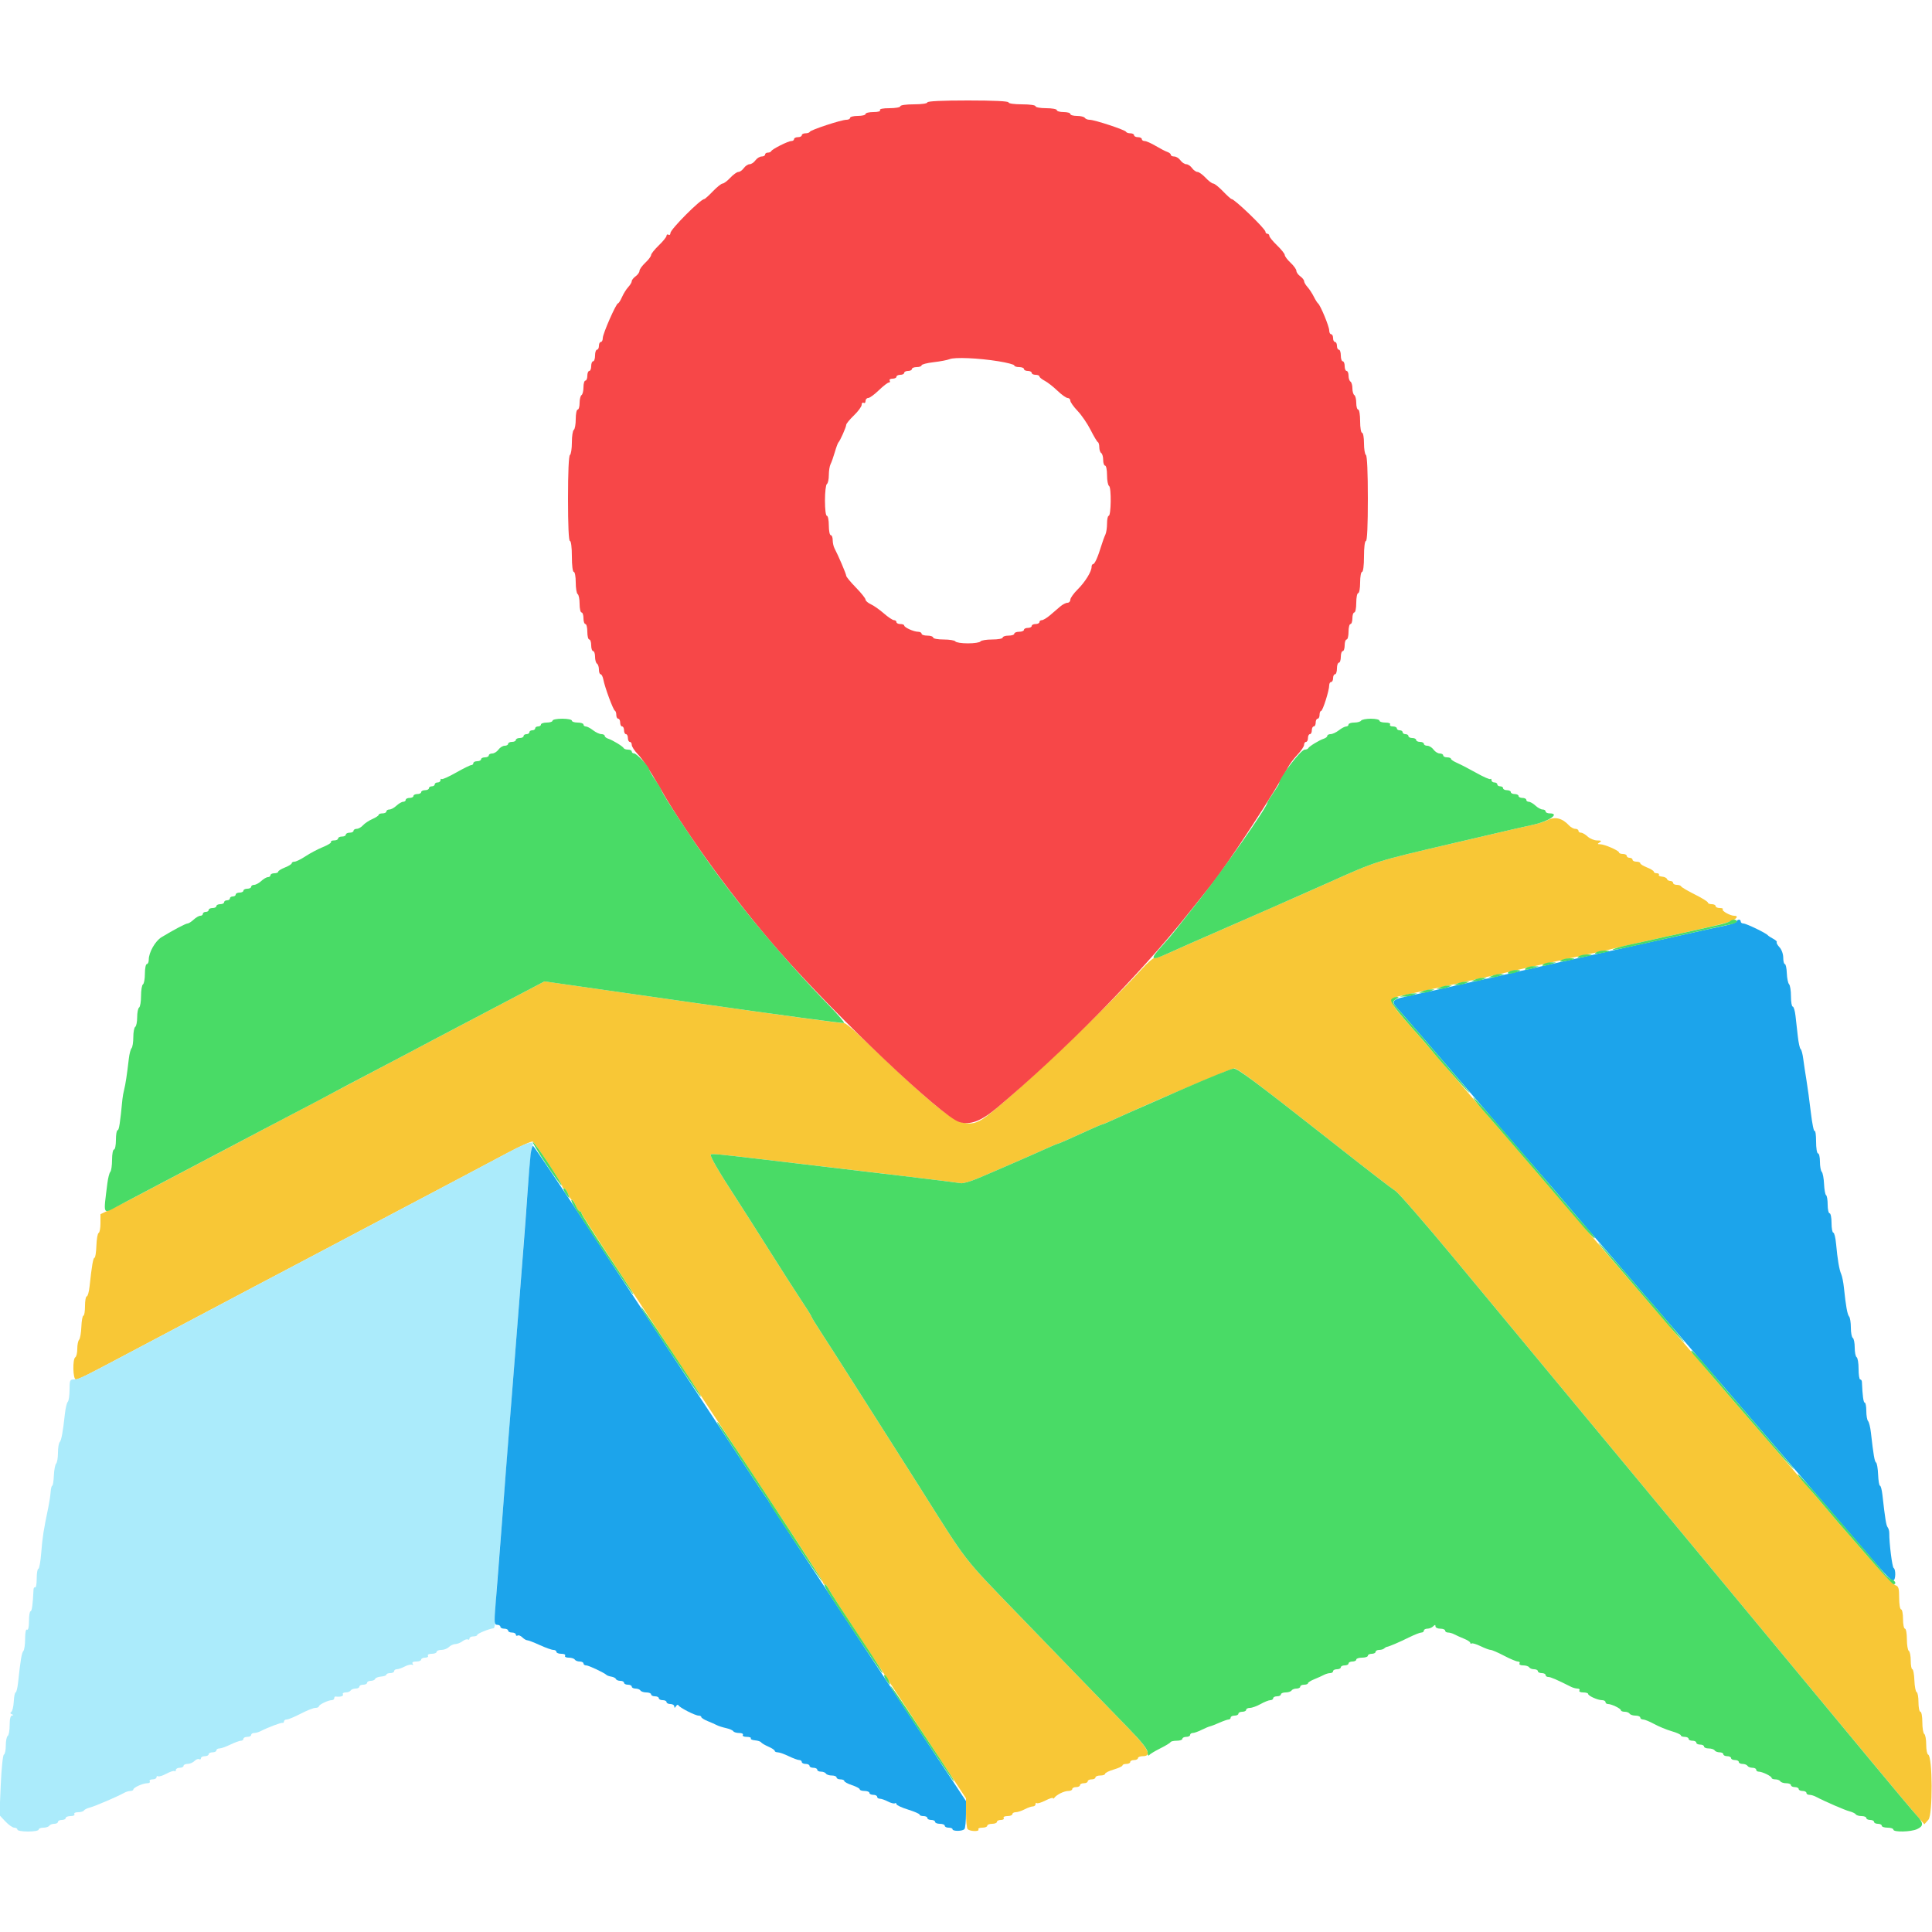
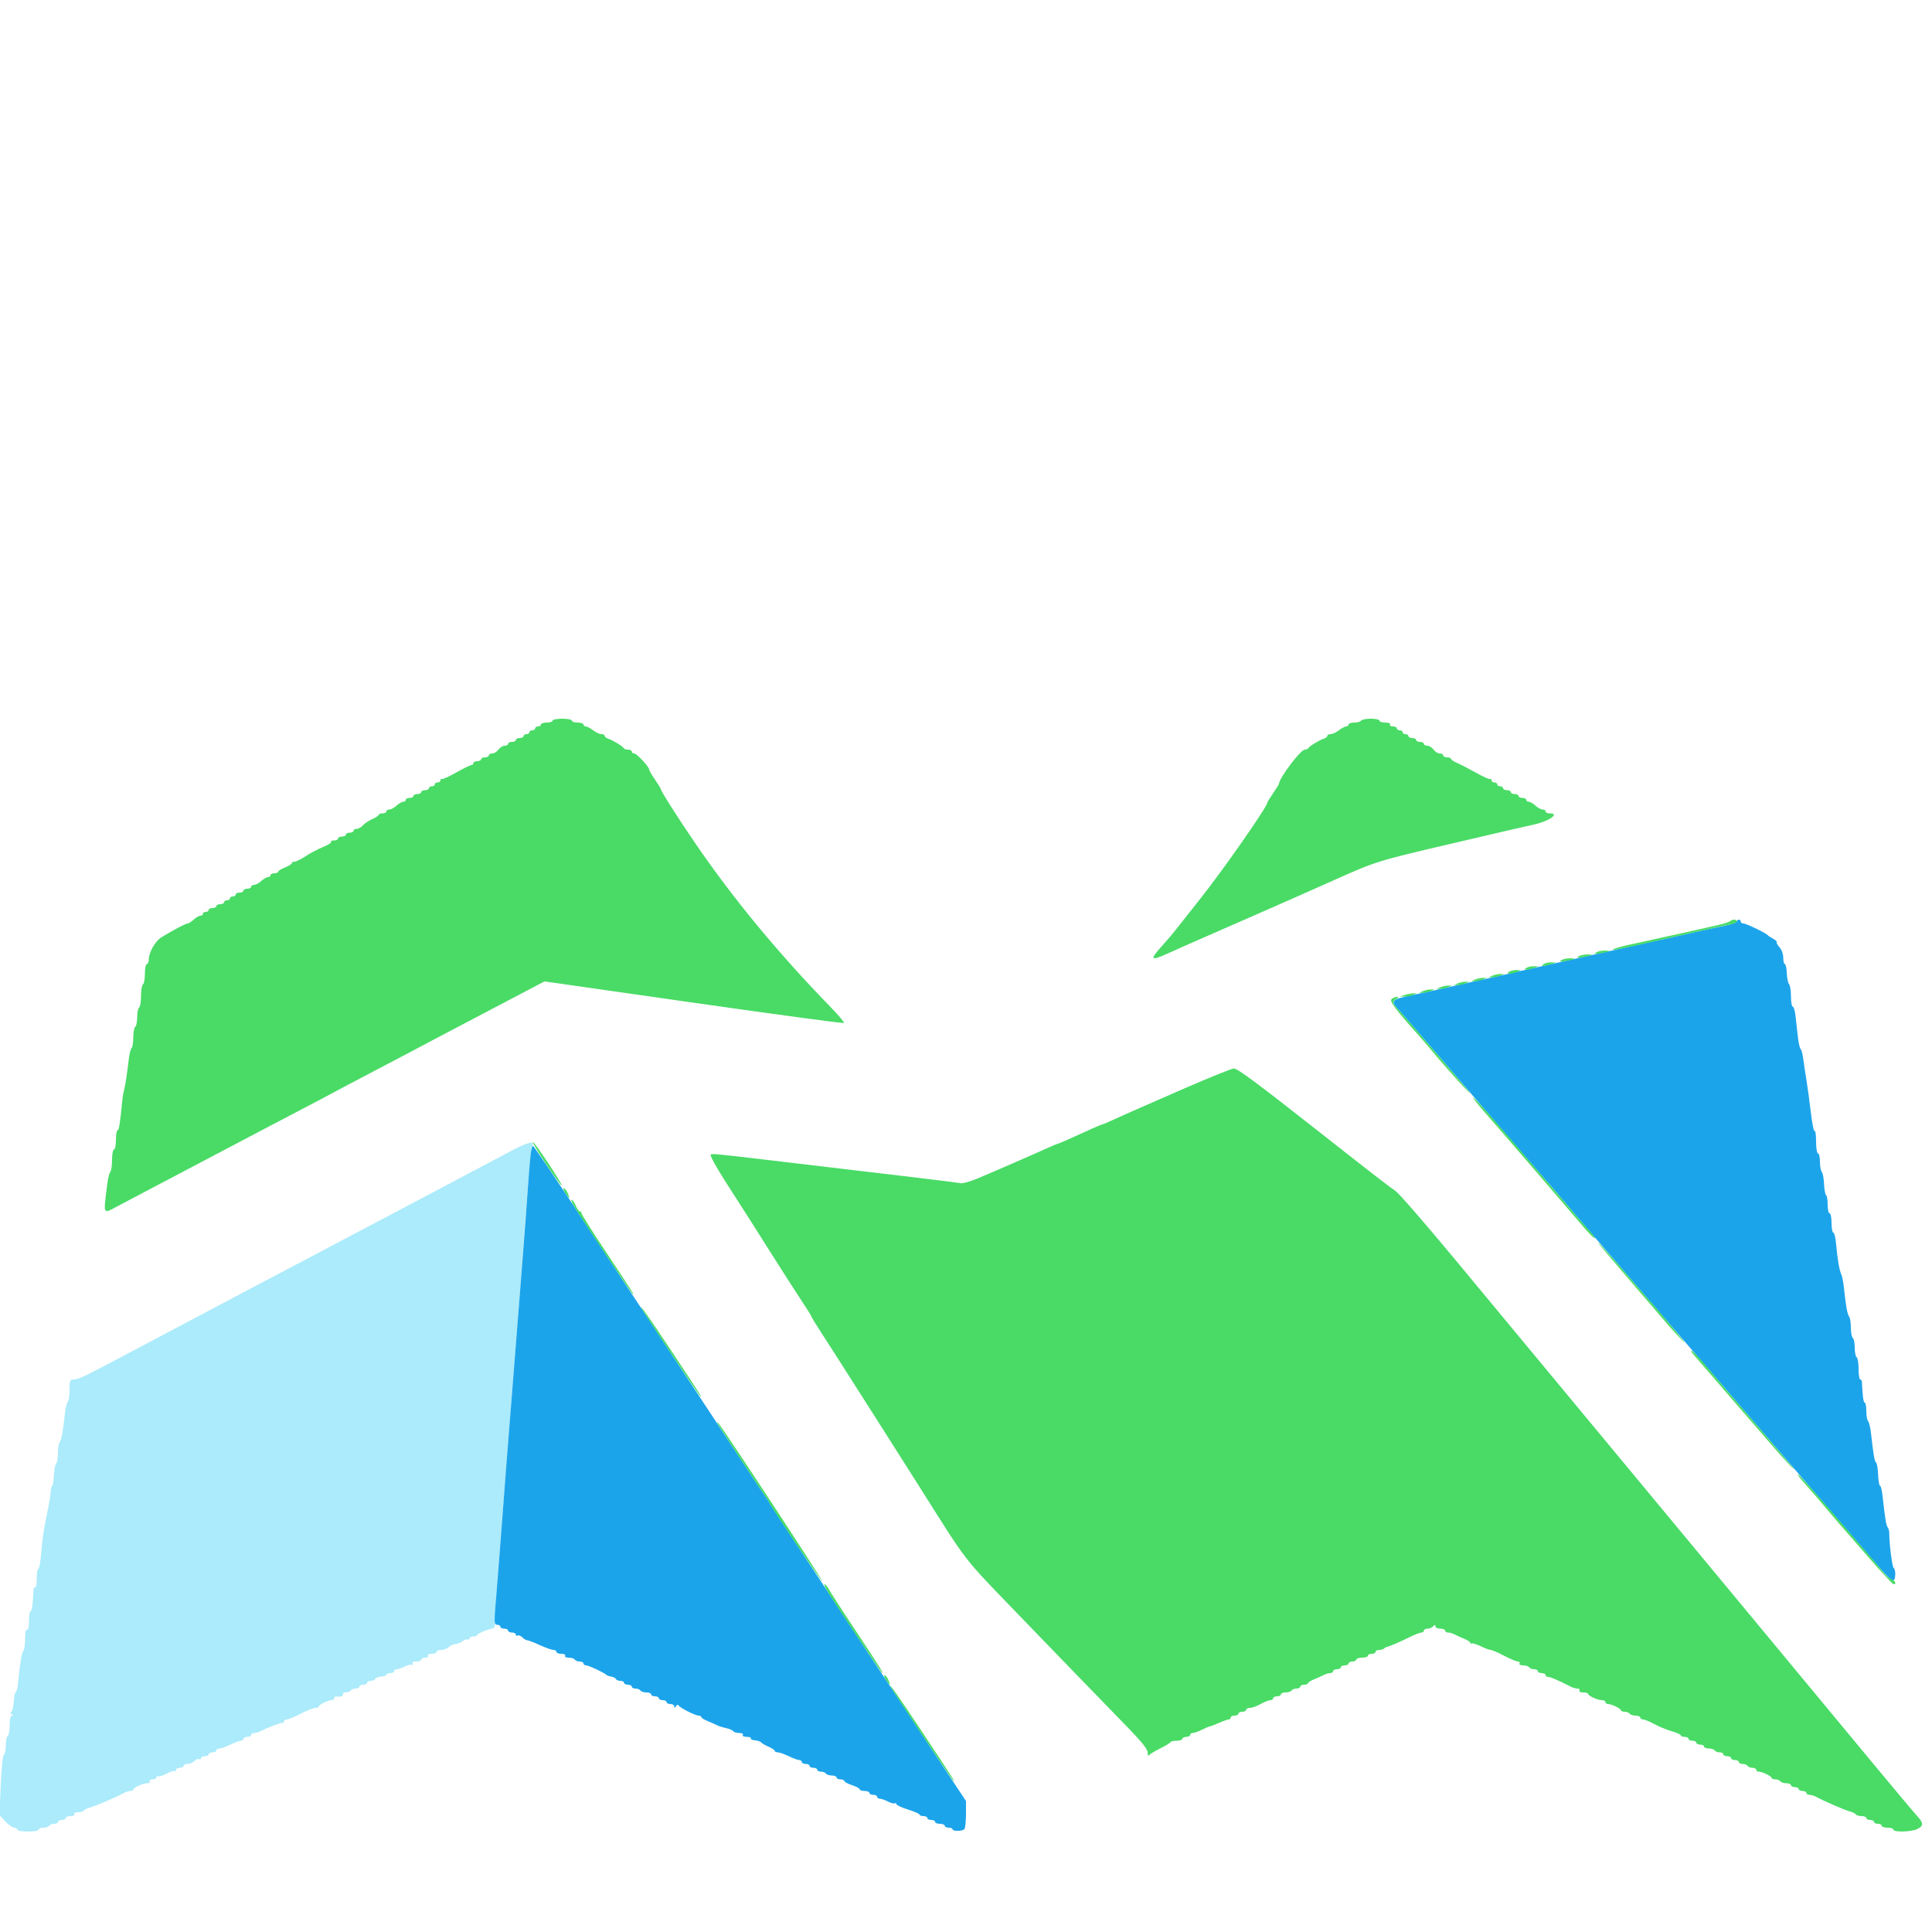
<svg xmlns="http://www.w3.org/2000/svg" id="svg" version="1.1" width="72" height="72" viewBox="0, 0, 400,400">
  <g id="svgg">
-     <path id="path0" d="M320.400 169.801 C 319.850 170.092,318.500 170.522,317.400 170.758 C 315.434 171.179,313.151 171.707,300.800 174.599 C 284.630 178.386,285.147 178.223,275.400 182.579 C 274.740 182.874,273.300 183.515,272.200 184.003 C 271.100 184.492,269.390 185.251,268.400 185.691 C 265.298 187.070,263.623 187.805,255.400 191.397 C 246.687 195.204,244.887 195.998,241.667 197.455 C 240.493 197.985,239.323 198.374,239.067 198.318 C 238.810 198.262,237.621 199.292,236.424 200.608 C 229.721 207.977,214.371 222.680,206.360 229.406 C 199.656 235.033,199.807 235.114,177.442 213.926 C 176.121 212.675,174.910 211.732,174.749 211.832 C 174.588 211.931,160.569 210.026,143.596 207.599 L 112.734 203.187 103.467 208.055 C 89.373 215.459,87.625 216.379,84.600 217.994 C 83.060 218.815,79.640 220.616,77.000 221.996 C 74.360 223.375,70.940 225.178,69.400 226.003 C 67.860 226.829,64.620 228.539,62.200 229.804 C 55.453 233.331,50.481 235.948,47.400 237.595 C 45.860 238.419,41.720 240.597,38.200 242.436 C 34.680 244.275,30.540 246.458,29.000 247.287 C 27.460 248.115,24.985 249.377,23.500 250.091 L 20.800 251.388 20.800 253.261 C 20.800 254.291,20.630 255.193,20.422 255.267 C 20.215 255.340,20.005 256.525,19.957 257.900 C 19.908 259.275,19.736 260.400,19.575 260.400 C 19.288 260.400,19.005 262.029,18.550 266.300 C 18.427 267.455,18.163 268.400,17.963 268.400 C 17.763 268.400,17.600 269.300,17.600 270.400 C 17.600 271.500,17.451 272.400,17.268 272.400 C 17.086 272.400,16.896 273.435,16.845 274.700 C 16.795 275.965,16.584 277.171,16.377 277.380 C 16.170 277.589,16.000 278.433,16.000 279.256 C 16.000 280.079,15.820 280.864,15.600 281.000 C 14.987 281.379,15.088 285.600,15.711 285.600 C 16.220 285.600,17.759 284.841,24.600 281.216 C 26.580 280.167,29.820 278.454,31.800 277.409 C 39.067 273.576,43.839 271.052,53.000 266.195 C 54.980 265.146,58.220 263.439,60.200 262.403 C 63.444 260.705,72.001 256.187,81.800 250.998 C 83.780 249.950,86.930 248.289,88.800 247.308 C 90.670 246.327,94.000 244.568,96.200 243.399 C 98.400 242.230,102.391 240.112,105.068 238.693 C 107.745 237.274,110.101 236.223,110.303 236.357 C 110.859 236.726,116.400 245.113,116.400 245.587 C 116.400 245.814,116.558 246.000,116.751 246.000 C 116.945 246.000,117.327 246.540,117.600 247.200 C 117.873 247.860,118.233 248.400,118.400 248.400 C 118.567 248.400,118.927 248.940,119.200 249.600 C 119.473 250.260,119.855 250.800,120.049 250.800 C 120.242 250.800,120.400 250.968,120.400 251.173 C 120.400 251.504,126.831 261.301,161.332 313.527 C 166.319 321.077,170.400 327.422,170.400 327.627 C 170.400 327.832,170.550 328.000,170.732 328.000 C 170.915 328.000,171.320 328.489,171.632 329.086 C 171.945 329.683,174.587 333.778,177.505 338.186 C 180.423 342.594,182.983 346.470,183.192 346.800 C 183.402 347.130,187.270 353.008,191.787 359.861 L 200.000 372.322 200.006 375.261 C 200.009 376.878,200.144 378.404,200.306 378.653 C 200.647 379.178,202.893 379.274,202.569 378.750 C 202.450 378.558,202.813 378.400,203.376 378.400 C 203.939 378.400,204.400 378.220,204.400 378.000 C 204.400 377.780,204.850 377.600,205.400 377.600 C 205.950 377.600,206.400 377.420,206.400 377.200 C 206.400 376.980,206.771 376.800,207.224 376.800 C 207.677 376.800,207.936 376.620,207.800 376.400 C 207.660 376.173,207.996 376.000,208.576 376.000 C 209.139 376.000,209.600 375.820,209.600 375.600 C 209.600 375.380,209.915 375.199,210.300 375.198 C 210.685 375.196,211.516 374.926,212.146 374.598 C 212.776 374.269,213.541 374.000,213.846 374.000 C 214.151 374.000,214.400 373.790,214.400 373.533 C 214.400 373.277,214.512 373.179,214.650 373.316 C 214.787 373.453,215.597 373.210,216.450 372.775 C 217.302 372.340,218.003 372.122,218.006 372.292 C 218.009 372.461,218.144 372.420,218.306 372.200 C 218.785 371.548,220.329 370.800,221.195 370.800 C 221.638 370.800,222.000 370.620,222.000 370.400 C 222.000 370.180,222.360 370.000,222.800 370.000 C 223.240 370.000,223.600 369.820,223.600 369.600 C 223.600 369.380,223.960 369.200,224.400 369.200 C 224.840 369.200,225.200 369.020,225.200 368.800 C 225.200 368.580,225.560 368.400,226.000 368.400 C 226.440 368.400,226.800 368.220,226.800 368.000 C 226.800 367.780,227.250 367.600,227.800 367.600 C 228.350 367.600,228.800 367.440,228.800 367.244 C 228.800 367.048,229.610 366.649,230.600 366.357 C 231.590 366.065,232.400 365.685,232.400 365.513 C 232.400 365.341,232.760 365.200,233.200 365.200 C 233.640 365.200,234.000 365.020,234.000 364.800 C 234.000 364.580,234.360 364.400,234.800 364.400 C 235.240 364.400,235.600 364.220,235.600 364.000 C 235.600 363.780,236.050 363.600,236.600 363.600 C 238.589 363.600,237.786 362.066,233.476 357.638 C 227.537 351.535,217.028 340.688,210.769 334.200 C 199.172 322.179,200.522 323.920,190.603 308.200 C 188.243 304.460,185.273 299.780,184.003 297.800 C 182.732 295.820,179.583 290.870,177.003 286.800 C 174.424 282.730,171.343 277.917,170.157 276.104 C 168.971 274.291,168.000 272.708,168.000 272.586 C 168.000 272.464,167.132 271.067,166.071 269.482 C 165.010 267.897,161.929 263.090,159.224 258.800 C 156.518 254.510,153.483 249.740,152.478 248.200 C 148.755 242.496,146.856 239.213,147.167 239.021 C 147.463 238.837,148.849 238.967,157.400 239.977 C 159.160 240.185,169.060 241.355,179.400 242.577 C 189.740 243.799,198.525 244.874,198.922 244.967 C 199.319 245.060,200.849 244.633,202.322 244.019 C 205.402 242.733,213.606 239.162,216.712 237.756 C 217.873 237.230,218.903 236.800,219.000 236.800 C 219.097 236.800,220.172 236.350,221.388 235.800 C 222.605 235.250,224.595 234.350,225.812 233.800 C 227.028 233.250,228.103 232.800,228.200 232.800 C 228.356 232.800,229.300 232.386,234.200 230.171 C 241.232 226.992,255.029 221.200,255.569 221.200 C 256.221 221.200,260.585 224.477,274.215 235.200 C 283.818 242.755,287.854 245.876,288.928 246.577 C 289.582 247.004,294.985 253.214,300.933 260.377 C 317.488 280.311,336.026 302.659,350.725 320.400 C 354.826 325.350,363.035 335.250,368.967 342.400 C 374.899 349.550,383.335 359.720,387.715 365.000 C 392.094 370.280,396.296 375.296,397.051 376.147 L 398.425 377.693 399.262 376.747 C 400.181 375.707,400.127 363.576,399.203 363.268 C 398.981 363.194,398.800 362.259,398.800 361.190 C 398.800 360.122,398.620 359.136,398.400 359.000 C 398.180 358.864,398.000 357.773,398.000 356.576 C 398.000 355.379,397.820 354.400,397.600 354.400 C 397.380 354.400,397.200 353.515,397.200 352.433 C 397.200 351.352,397.030 350.407,396.822 350.333 C 396.615 350.260,396.404 349.165,396.354 347.900 C 396.304 346.635,396.114 345.600,395.932 345.600 C 395.749 345.600,395.600 344.801,395.600 343.824 C 395.600 342.847,395.420 341.936,395.200 341.800 C 394.980 341.664,394.800 340.573,394.800 339.376 C 394.800 338.179,394.620 337.200,394.400 337.200 C 394.180 337.200,394.000 336.300,394.000 335.200 C 394.000 334.100,393.820 333.200,393.600 333.200 C 393.378 333.200,393.200 332.142,393.200 330.827 C 393.200 328.828,393.077 328.415,392.422 328.207 C 391.994 328.071,389.435 325.404,386.734 322.280 C 384.033 319.156,381.728 316.510,381.612 316.400 C 381.495 316.290,380.410 315.030,379.200 313.600 C 376.491 310.400,376.056 309.891,372.180 305.400 C 370.471 303.420,368.156 300.733,367.036 299.428 C 365.916 298.124,364.190 296.131,363.200 295.001 C 362.210 293.870,360.946 292.417,360.392 291.772 C 359.837 291.128,357.525 288.440,355.254 285.800 C 352.983 283.160,349.837 279.492,348.263 277.649 C 346.688 275.805,345.212 274.095,344.982 273.849 C 344.752 273.602,341.626 269.980,338.035 265.800 C 329.764 256.170,330.672 257.225,324.609 250.200 C 321.761 246.900,317.265 241.680,314.618 238.600 C 311.971 235.520,309.708 232.910,309.589 232.800 C 309.470 232.690,307.223 230.080,304.595 227.000 C 301.967 223.920,299.719 221.310,299.598 221.200 C 299.478 221.090,298.394 219.836,297.190 218.413 C 295.985 216.990,294.437 215.190,293.748 214.413 C 286.692 206.449,286.784 206.860,291.800 205.788 C 293.560 205.411,295.630 204.963,296.400 204.792 C 297.170 204.621,298.790 204.264,300.000 204.000 C 301.210 203.736,302.830 203.376,303.600 203.200 C 304.370 203.024,305.990 202.664,307.200 202.400 C 308.410 202.136,310.120 201.748,311.000 201.538 C 311.880 201.328,313.365 200.986,314.300 200.778 C 315.235 200.570,316.810 200.220,317.800 200.000 C 318.790 199.780,320.410 199.420,321.400 199.200 C 322.390 198.980,324.010 198.620,325.000 198.400 C 325.990 198.180,327.565 197.830,328.500 197.621 C 329.435 197.413,330.740 197.135,331.400 197.003 C 332.060 196.870,333.230 196.602,334.000 196.406 C 335.433 196.042,338.080 195.433,341.100 194.772 C 342.035 194.567,343.610 194.220,344.600 194.000 C 345.590 193.780,347.210 193.420,348.200 193.200 C 355.975 191.472,357.311 191.142,358.500 190.655 C 359.669 190.176,359.967 189.600,359.046 189.600 C 358.216 189.600,356.373 188.560,356.673 188.261 C 356.816 188.117,356.543 188.000,356.067 188.000 C 355.590 188.000,355.200 187.820,355.200 187.600 C 355.200 187.380,354.840 187.200,354.400 187.200 C 353.960 187.200,353.600 187.051,353.600 186.868 C 353.600 186.686,352.385 185.930,350.900 185.190 C 349.415 184.449,348.140 183.698,348.067 183.521 C 347.993 183.345,347.588 183.200,347.167 183.200 C 346.745 183.200,346.400 183.020,346.400 182.800 C 346.400 182.580,346.145 182.400,345.833 182.400 C 345.522 182.400,345.204 182.212,345.127 181.982 C 345.051 181.752,344.598 181.535,344.122 181.499 C 343.645 181.463,343.344 181.291,343.451 181.117 C 343.559 180.943,343.367 180.800,343.024 180.800 C 342.681 180.800,342.400 180.654,342.400 180.475 C 342.400 180.296,341.770 179.902,341.000 179.600 C 340.230 179.298,339.600 178.904,339.600 178.725 C 339.600 178.546,339.240 178.400,338.800 178.400 C 338.360 178.400,338.000 178.220,338.000 178.000 C 338.000 177.780,337.730 177.600,337.400 177.600 C 337.070 177.600,336.800 177.420,336.800 177.200 C 336.800 176.980,336.440 176.800,336.000 176.800 C 335.560 176.800,335.200 176.662,335.200 176.494 C 335.200 176.103,332.214 174.802,331.297 174.794 C 330.701 174.789,330.687 174.732,331.200 174.400 C 331.666 174.099,331.551 174.011,330.683 174.006 C 330.069 174.003,329.180 173.640,328.708 173.200 C 328.236 172.760,327.613 172.400,327.325 172.400 C 327.036 172.400,326.800 172.220,326.800 172.000 C 326.800 171.780,326.506 171.600,326.147 171.600 C 325.788 171.600,325.203 171.281,324.847 170.891 C 323.475 169.387,321.910 169.004,320.400 169.801 " stroke="none" fill="#f8c736" fill-rule="evenodd" />
    <path id="path1" d="M106.000 238.195 C 99.096 241.862,91.847 245.700,88.600 247.408 C 86.840 248.334,83.780 249.950,81.800 250.998 C 72.001 256.187,63.444 260.705,60.200 262.403 C 58.220 263.439,54.980 265.146,53.000 266.195 C 43.839 271.052,39.067 273.576,31.800 277.409 C 29.820 278.454,26.580 280.167,24.600 281.216 C 17.327 285.070,16.204 285.600,15.311 285.600 C 14.478 285.600,14.400 285.781,14.400 287.720 C 14.400 288.886,14.237 290.011,14.037 290.220 C 13.837 290.429,13.574 291.500,13.452 292.600 C 13.015 296.548,12.712 298.206,12.359 298.580 C 12.162 298.789,12.000 299.788,12.000 300.800 C 12.000 301.812,11.830 302.811,11.623 303.020 C 11.415 303.229,11.203 304.345,11.151 305.500 C 11.099 306.655,10.947 307.600,10.814 307.600 C 10.680 307.600,10.531 308.185,10.483 308.900 C 10.436 309.615,10.227 311.010,10.020 312.000 C 9.026 316.742,8.781 318.307,8.541 321.431 C 8.399 323.284,8.129 324.800,7.941 324.800 C 7.753 324.800,7.600 325.711,7.600 326.824 C 7.600 327.937,7.459 328.760,7.286 328.653 C 7.113 328.546,6.957 328.761,6.940 329.129 C 6.801 332.154,6.602 333.600,6.325 333.600 C 6.146 333.600,6.000 334.511,6.000 335.624 C 6.000 336.871,5.847 337.552,5.600 337.400 C 5.352 337.247,5.200 337.969,5.200 339.296 C 5.200 340.475,5.037 341.611,4.839 341.820 C 4.494 342.183,4.243 343.677,3.750 348.300 C 3.627 349.455,3.396 350.400,3.238 350.400 C 3.079 350.400,2.905 351.251,2.852 352.291 C 2.798 353.331,2.564 354.299,2.332 354.442 C 2.058 354.611,2.101 354.779,2.455 354.920 C 2.842 355.074,2.855 355.146,2.500 355.168 C 2.172 355.189,2.000 355.879,2.000 357.176 C 2.000 358.263,1.820 359.264,1.600 359.400 C 1.380 359.536,1.200 360.432,1.200 361.390 C 1.200 362.349,1.024 363.193,0.809 363.267 C 0.592 363.341,0.299 366.167,0.152 369.600 L -0.113 375.800 1.104 377.100 C 1.773 377.815,2.609 378.400,2.960 378.400 C 3.312 378.400,3.600 378.580,3.600 378.800 C 3.600 379.020,4.590 379.200,5.800 379.200 C 7.010 379.200,8.000 379.020,8.000 378.800 C 8.000 378.580,8.439 378.400,8.976 378.400 C 9.513 378.400,10.064 378.220,10.200 378.000 C 10.336 377.780,10.797 377.600,11.224 377.600 C 11.651 377.600,12.000 377.420,12.000 377.200 C 12.000 376.980,12.360 376.800,12.800 376.800 C 13.240 376.800,13.600 376.620,13.600 376.400 C 13.600 376.180,14.061 376.000,14.624 376.000 C 15.204 376.000,15.540 375.827,15.400 375.600 C 15.260 375.374,15.588 375.200,16.153 375.200 C 16.703 375.200,17.252 375.040,17.373 374.844 C 17.494 374.649,18.051 374.374,18.611 374.233 C 19.628 373.978,24.380 371.939,25.695 371.194 C 26.077 370.977,26.662 370.800,26.995 370.800 C 27.328 370.800,27.601 370.665,27.603 370.500 C 27.607 370.089,29.591 369.200,30.503 369.200 C 30.912 369.200,31.136 369.020,31.000 368.800 C 30.864 368.580,31.123 368.400,31.576 368.400 C 32.029 368.400,32.400 368.209,32.400 367.976 C 32.400 367.743,32.551 367.646,32.736 367.760 C 32.921 367.875,33.711 367.625,34.492 367.207 C 35.273 366.788,36.022 366.555,36.156 366.689 C 36.290 366.824,36.400 366.723,36.400 366.467 C 36.400 366.210,36.760 366.000,37.200 366.000 C 37.640 366.000,38.000 365.820,38.000 365.600 C 38.000 365.380,38.373 365.200,38.829 365.200 C 39.284 365.200,39.929 364.928,40.261 364.596 C 40.593 364.264,41.030 364.095,41.232 364.220 C 41.435 364.345,41.600 364.257,41.600 364.024 C 41.600 363.791,41.960 363.600,42.400 363.600 C 42.840 363.600,43.200 363.420,43.200 363.200 C 43.200 362.980,43.560 362.800,44.000 362.800 C 44.440 362.800,44.800 362.620,44.800 362.400 C 44.800 362.180,45.079 362.000,45.419 362.000 C 45.760 362.000,46.784 361.640,47.694 361.200 C 48.605 360.760,49.586 360.400,49.875 360.400 C 50.164 360.400,50.400 360.220,50.400 360.000 C 50.400 359.780,50.760 359.600,51.200 359.600 C 51.640 359.600,52.000 359.420,52.000 359.200 C 52.000 358.980,52.272 358.800,52.605 358.800 C 52.938 358.800,53.523 358.638,53.905 358.441 C 55.404 357.666,58.200 356.605,58.492 356.700 C 58.661 356.755,58.800 356.620,58.800 356.400 C 58.800 356.180,59.059 356.000,59.376 356.000 C 59.693 356.000,60.993 355.460,62.265 354.800 C 63.537 354.140,64.898 353.600,65.289 353.600 C 65.680 353.600,66.001 353.465,66.003 353.300 C 66.007 352.941,67.944 352.000,68.680 352.000 C 68.966 352.000,69.200 351.820,69.200 351.600 C 69.200 351.380,69.335 351.221,69.500 351.247 C 70.404 351.390,71.215 351.148,71.000 350.800 C 70.864 350.580,71.113 350.400,71.553 350.400 C 71.993 350.400,72.464 350.220,72.600 350.000 C 72.736 349.780,73.197 349.600,73.624 349.600 C 74.051 349.600,74.400 349.420,74.400 349.200 C 74.400 348.980,74.760 348.800,75.200 348.800 C 75.640 348.800,76.000 348.620,76.000 348.400 C 76.000 348.180,76.345 348.000,76.767 348.000 C 77.188 348.000,77.593 347.822,77.667 347.603 C 77.740 347.385,78.295 347.166,78.900 347.116 C 79.505 347.066,80.000 346.885,80.000 346.713 C 80.000 346.541,80.360 346.400,80.800 346.400 C 81.240 346.400,81.600 346.220,81.600 346.000 C 81.600 345.780,81.849 345.600,82.154 345.600 C 82.459 345.600,83.211 345.339,83.826 345.020 C 84.440 344.702,85.118 344.550,85.333 344.682 C 85.550 344.816,85.596 344.718,85.438 344.462 C 85.251 344.159,85.505 344.000,86.176 344.000 C 86.739 344.000,87.200 343.820,87.200 343.600 C 87.200 343.380,87.571 343.200,88.024 343.200 C 88.477 343.200,88.736 343.020,88.600 342.800 C 88.460 342.573,88.796 342.400,89.376 342.400 C 89.939 342.400,90.400 342.220,90.400 342.000 C 90.400 341.780,90.837 341.600,91.371 341.600 C 91.906 341.600,92.613 341.330,92.943 341.000 C 93.273 340.670,93.871 340.394,94.271 340.387 C 94.672 340.380,95.342 340.116,95.759 339.800 C 96.176 339.484,96.671 339.320,96.859 339.436 C 97.047 339.552,97.200 339.457,97.200 339.224 C 97.200 338.991,97.560 338.800,98.000 338.800 C 98.440 338.800,98.800 338.664,98.800 338.498 C 98.800 338.221,101.261 337.218,102.200 337.112 C 102.426 337.087,102.606 335.750,102.613 334.034 C 102.620 332.365,102.852 328.300,103.129 325.000 C 103.647 318.832,104.088 313.283,104.783 304.200 C 105.002 301.340,105.372 296.570,105.605 293.600 C 105.839 290.630,106.206 285.950,106.421 283.200 C 106.637 280.450,106.984 276.040,107.192 273.400 C 107.758 266.221,108.316 258.886,108.789 252.400 C 109.496 242.709,109.959 237.591,110.158 237.268 C 110.890 236.084,109.316 236.435,106.000 238.195 " stroke="none" fill="#abebfb" fill-rule="evenodd" />
-     <path id="path2" d="M192.000 21.200 C 192.000 21.429,190.800 21.600,189.200 21.600 C 187.600 21.600,186.400 21.771,186.400 22.000 C 186.400 22.220,185.399 22.400,184.176 22.400 C 182.796 22.400,182.047 22.552,182.200 22.800 C 182.349 23.042,181.804 23.200,180.824 23.200 C 179.931 23.200,179.200 23.380,179.200 23.600 C 179.200 23.820,178.480 24.000,177.600 24.000 C 176.720 24.000,176.000 24.180,176.000 24.400 C 176.000 24.620,175.652 24.800,175.228 24.800 C 174.192 24.800,167.835 26.891,167.667 27.287 C 167.593 27.459,167.188 27.600,166.767 27.600 C 166.345 27.600,166.000 27.780,166.000 28.000 C 166.000 28.220,165.640 28.400,165.200 28.400 C 164.760 28.400,164.400 28.580,164.400 28.800 C 164.400 29.020,164.147 29.200,163.838 29.200 C 163.172 29.200,159.859 30.868,159.667 31.300 C 159.593 31.465,159.278 31.600,158.967 31.600 C 158.655 31.600,158.400 31.780,158.400 32.000 C 158.400 32.220,158.080 32.400,157.688 32.400 C 157.297 32.400,156.717 32.760,156.400 33.200 C 156.083 33.640,155.543 34.000,155.200 34.000 C 154.857 34.000,154.317 34.360,154.000 34.800 C 153.683 35.240,153.175 35.600,152.872 35.600 C 152.569 35.600,151.817 36.140,151.200 36.800 C 150.583 37.460,149.867 38.000,149.608 38.000 C 149.349 38.000,148.446 38.720,147.600 39.600 C 146.754 40.480,145.960 41.200,145.834 41.200 C 145.059 41.200,138.800 47.480,138.800 48.259 C 138.800 48.582,138.620 48.736,138.400 48.600 C 138.180 48.464,138.000 48.558,138.000 48.808 C 138.000 49.058,137.280 49.954,136.400 50.800 C 135.520 51.646,134.800 52.549,134.800 52.808 C 134.800 53.067,134.260 53.783,133.600 54.400 C 132.940 55.017,132.400 55.769,132.400 56.072 C 132.400 56.375,132.040 56.883,131.600 57.200 C 131.160 57.517,130.800 57.973,130.800 58.213 C 130.800 58.453,130.475 58.998,130.078 59.425 C 129.680 59.851,129.097 60.785,128.780 61.500 C 128.464 62.215,128.094 62.800,127.958 62.800 C 127.563 62.800,124.800 69.086,124.800 69.984 C 124.800 70.433,124.620 70.800,124.400 70.800 C 124.180 70.800,124.000 71.160,124.000 71.600 C 124.000 72.040,123.820 72.400,123.600 72.400 C 123.380 72.400,123.200 72.940,123.200 73.600 C 123.200 74.260,123.020 74.800,122.800 74.800 C 122.580 74.800,122.400 75.250,122.400 75.800 C 122.400 76.350,122.220 76.800,122.000 76.800 C 121.780 76.800,121.600 77.250,121.600 77.800 C 121.600 78.350,121.420 78.800,121.200 78.800 C 120.980 78.800,120.800 79.419,120.800 80.176 C 120.800 80.933,120.620 81.664,120.400 81.800 C 120.180 81.936,120.000 82.667,120.000 83.424 C 120.000 84.181,119.820 84.800,119.600 84.800 C 119.380 84.800,119.200 85.689,119.200 86.776 C 119.200 87.863,119.020 88.864,118.800 89.000 C 118.580 89.136,118.400 90.306,118.400 91.600 C 118.400 92.894,118.220 94.064,118.000 94.200 C 117.753 94.353,117.600 97.804,117.600 103.224 C 117.600 108.808,117.745 112.000,118.000 112.000 C 118.233 112.000,118.400 113.333,118.400 115.200 C 118.400 117.067,118.567 118.400,118.800 118.400 C 119.020 118.400,119.200 119.379,119.200 120.576 C 119.200 121.773,119.380 122.864,119.600 123.000 C 119.820 123.136,120.000 124.047,120.000 125.024 C 120.000 126.001,120.180 126.800,120.400 126.800 C 120.620 126.800,120.800 127.340,120.800 128.000 C 120.800 128.660,120.980 129.200,121.200 129.200 C 121.420 129.200,121.600 129.920,121.600 130.800 C 121.600 131.680,121.780 132.400,122.000 132.400 C 122.220 132.400,122.400 132.940,122.400 133.600 C 122.400 134.260,122.580 134.800,122.800 134.800 C 123.020 134.800,123.200 135.329,123.200 135.976 C 123.200 136.623,123.380 137.264,123.600 137.400 C 123.820 137.536,124.000 138.087,124.000 138.624 C 124.000 139.161,124.160 139.600,124.355 139.600 C 124.550 139.600,124.803 140.095,124.917 140.700 C 125.222 142.312,126.951 146.978,127.300 147.133 C 127.465 147.207,127.600 147.612,127.600 148.033 C 127.600 148.455,127.780 148.800,128.000 148.800 C 128.220 148.800,128.400 149.160,128.400 149.600 C 128.400 150.040,128.580 150.400,128.800 150.400 C 129.020 150.400,129.200 150.760,129.200 151.200 C 129.200 151.640,129.380 152.000,129.600 152.000 C 129.820 152.000,130.000 152.360,130.000 152.800 C 130.000 153.240,130.180 153.600,130.400 153.600 C 130.620 153.600,130.800 153.880,130.800 154.222 C 130.800 154.564,131.349 155.419,132.021 156.122 C 133.098 157.249,134.522 159.421,136.795 163.400 C 142.138 172.756,152.450 186.869,161.343 196.998 C 173.339 210.661,195.012 231.194,198.600 232.296 C 200.851 232.986,203.085 232.154,206.360 229.406 C 220.419 217.603,236.065 201.714,246.114 189.034 C 248.047 186.595,250.074 184.060,250.619 183.400 C 253.737 179.624,264.208 163.605,266.753 158.716 C 267.057 158.132,267.912 157.011,268.653 156.226 C 269.394 155.441,270.000 154.529,270.000 154.199 C 270.000 153.870,270.180 153.600,270.400 153.600 C 270.620 153.600,270.800 153.240,270.800 152.800 C 270.800 152.360,270.980 152.000,271.200 152.000 C 271.420 152.000,271.600 151.640,271.600 151.200 C 271.600 150.760,271.780 150.400,272.000 150.400 C 272.220 150.400,272.400 150.040,272.400 149.600 C 272.400 149.160,272.580 148.800,272.800 148.800 C 273.020 148.800,273.200 148.440,273.200 148.000 C 273.200 147.560,273.340 147.200,273.511 147.200 C 273.855 147.200,275.200 142.962,275.200 141.880 C 275.200 141.506,275.380 141.200,275.600 141.200 C 275.820 141.200,276.000 140.840,276.000 140.400 C 276.000 139.960,276.180 139.600,276.400 139.600 C 276.620 139.600,276.800 139.060,276.800 138.400 C 276.800 137.740,276.980 137.200,277.200 137.200 C 277.420 137.200,277.600 136.660,277.600 136.000 C 277.600 135.340,277.780 134.800,278.000 134.800 C 278.220 134.800,278.400 134.260,278.400 133.600 C 278.400 132.940,278.580 132.400,278.800 132.400 C 279.020 132.400,279.200 131.680,279.200 130.800 C 279.200 129.920,279.380 129.200,279.600 129.200 C 279.820 129.200,280.000 128.660,280.000 128.000 C 280.000 127.340,280.180 126.800,280.400 126.800 C 280.620 126.800,280.800 125.900,280.800 124.800 C 280.800 123.700,280.980 122.800,281.200 122.800 C 281.420 122.800,281.600 121.810,281.600 120.600 C 281.600 119.390,281.780 118.400,282.000 118.400 C 282.233 118.400,282.400 117.067,282.400 115.200 C 282.400 113.333,282.567 112.000,282.800 112.000 C 283.055 112.000,283.200 108.808,283.200 103.224 C 283.200 97.804,283.047 94.353,282.800 94.200 C 282.580 94.064,282.400 92.973,282.400 91.776 C 282.400 90.579,282.220 89.600,282.000 89.600 C 281.778 89.600,281.600 88.533,281.600 87.200 C 281.600 85.867,281.422 84.800,281.200 84.800 C 280.980 84.800,280.800 84.181,280.800 83.424 C 280.800 82.667,280.620 81.936,280.400 81.800 C 280.180 81.664,280.000 81.034,280.000 80.400 C 280.000 79.766,279.820 79.136,279.600 79.000 C 279.380 78.864,279.200 78.313,279.200 77.776 C 279.200 77.239,279.020 76.800,278.800 76.800 C 278.580 76.800,278.400 76.350,278.400 75.800 C 278.400 75.250,278.220 74.800,278.000 74.800 C 277.780 74.800,277.600 74.260,277.600 73.600 C 277.600 72.940,277.420 72.400,277.200 72.400 C 276.980 72.400,276.800 72.040,276.800 71.600 C 276.800 71.160,276.620 70.800,276.400 70.800 C 276.180 70.800,276.000 70.440,276.000 70.000 C 276.000 69.560,275.820 69.200,275.600 69.200 C 275.380 69.200,275.200 68.845,275.200 68.411 C 275.200 67.588,273.378 63.185,272.883 62.814 C 272.727 62.696,272.329 62.060,271.999 61.400 C 271.670 60.740,271.085 59.851,270.700 59.425 C 270.315 58.998,270.000 58.453,270.000 58.213 C 270.000 57.973,269.640 57.517,269.200 57.200 C 268.760 56.883,268.400 56.375,268.400 56.072 C 268.400 55.769,267.860 55.017,267.200 54.400 C 266.540 53.783,266.000 53.067,266.000 52.808 C 266.000 52.549,265.280 51.646,264.400 50.800 C 263.520 49.954,262.800 49.069,262.800 48.831 C 262.800 48.594,262.620 48.400,262.400 48.400 C 262.180 48.400,262.000 48.210,262.000 47.978 C 262.000 47.372,255.594 41.200,254.966 41.200 C 254.840 41.200,254.046 40.480,253.200 39.600 C 252.354 38.720,251.451 38.000,251.192 38.000 C 250.933 38.000,250.217 37.460,249.600 36.800 C 248.983 36.140,248.231 35.600,247.928 35.600 C 247.625 35.600,247.117 35.240,246.800 34.800 C 246.483 34.360,245.943 34.000,245.600 34.000 C 245.257 34.000,244.717 33.640,244.400 33.200 C 244.083 32.760,243.503 32.400,243.112 32.400 C 242.720 32.400,242.400 32.241,242.400 32.047 C 242.400 31.852,242.085 31.590,241.700 31.464 C 241.315 31.338,240.230 30.777,239.289 30.218 C 238.348 29.658,237.313 29.200,236.989 29.200 C 236.665 29.200,236.400 29.020,236.400 28.800 C 236.400 28.580,236.040 28.400,235.600 28.400 C 235.160 28.400,234.800 28.220,234.800 28.000 C 234.800 27.780,234.455 27.600,234.033 27.600 C 233.612 27.600,233.207 27.459,233.133 27.287 C 232.967 26.896,226.614 24.800,225.596 24.800 C 225.184 24.800,224.736 24.620,224.600 24.400 C 224.464 24.180,223.733 24.000,222.976 24.000 C 222.219 24.000,221.600 23.820,221.600 23.600 C 221.600 23.380,220.970 23.200,220.200 23.200 C 219.430 23.200,218.800 23.020,218.800 22.800 C 218.800 22.580,217.810 22.400,216.600 22.400 C 215.390 22.400,214.400 22.220,214.400 22.000 C 214.400 21.771,213.200 21.600,211.600 21.600 C 210.000 21.600,208.800 21.429,208.800 21.200 C 208.800 20.946,205.733 20.800,200.400 20.800 C 195.067 20.800,192.000 20.946,192.000 21.200 M206.700 74.793 C 208.515 75.085,210.000 75.477,210.000 75.662 C 210.000 75.848,210.450 76.000,211.000 76.000 C 211.550 76.000,212.000 76.180,212.000 76.400 C 212.000 76.620,212.360 76.800,212.800 76.800 C 213.240 76.800,213.600 76.980,213.600 77.200 C 213.600 77.420,213.960 77.600,214.400 77.600 C 214.840 77.600,215.200 77.750,215.200 77.932 C 215.200 78.115,215.690 78.520,216.289 78.832 C 216.889 79.145,218.080 80.075,218.938 80.900 C 219.795 81.725,220.745 82.400,221.048 82.400 C 221.352 82.400,221.600 82.648,221.600 82.952 C 221.600 83.255,222.275 84.209,223.100 85.072 C 223.925 85.934,225.140 87.711,225.800 89.020 C 226.460 90.329,227.135 91.460,227.300 91.533 C 227.465 91.607,227.600 92.091,227.600 92.610 C 227.600 93.128,227.780 93.664,228.000 93.800 C 228.220 93.936,228.400 94.577,228.400 95.224 C 228.400 95.871,228.580 96.400,228.800 96.400 C 229.020 96.400,229.200 97.289,229.200 98.376 C 229.200 99.463,229.389 100.470,229.620 100.612 C 230.121 100.922,230.046 106.800,229.542 106.800 C 229.354 106.800,229.200 107.522,229.200 108.405 C 229.200 109.288,229.042 110.323,228.849 110.705 C 228.656 111.087,228.279 112.120,228.012 113.000 C 227.298 115.350,226.645 116.800,226.302 116.800 C 226.136 116.800,226.000 117.055,226.000 117.368 C 226.000 118.343,224.663 120.502,223.100 122.051 C 222.275 122.868,221.600 123.821,221.600 124.169 C 221.600 124.516,221.331 124.800,221.003 124.800 C 220.675 124.800,220.000 125.149,219.503 125.576 C 219.006 126.003,218.060 126.813,217.400 127.376 C 216.740 127.939,215.975 128.399,215.700 128.400 C 215.425 128.400,215.200 128.580,215.200 128.800 C 215.200 129.020,214.840 129.200,214.400 129.200 C 213.960 129.200,213.600 129.380,213.600 129.600 C 213.600 129.820,213.240 130.000,212.800 130.000 C 212.360 130.000,212.000 130.180,212.000 130.400 C 212.000 130.620,211.550 130.800,211.000 130.800 C 210.450 130.800,210.000 130.980,210.000 131.200 C 210.000 131.420,209.460 131.600,208.800 131.600 C 208.140 131.600,207.600 131.780,207.600 132.000 C 207.600 132.220,206.621 132.400,205.424 132.400 C 204.227 132.400,203.136 132.580,203.000 132.800 C 202.864 133.020,201.694 133.200,200.400 133.200 C 199.106 133.200,197.936 133.020,197.800 132.800 C 197.664 132.580,196.573 132.400,195.376 132.400 C 194.179 132.400,193.200 132.220,193.200 132.000 C 193.200 131.780,192.660 131.600,192.000 131.600 C 191.340 131.600,190.800 131.420,190.800 131.200 C 190.800 130.980,190.476 130.800,190.080 130.800 C 189.186 130.800,187.207 129.906,187.203 129.500 C 187.201 129.335,186.840 129.200,186.400 129.200 C 185.960 129.200,185.600 129.020,185.600 128.800 C 185.600 128.580,185.373 128.400,185.096 128.400 C 184.818 128.400,183.873 127.771,182.996 127.002 C 182.118 126.233,180.905 125.379,180.300 125.105 C 179.695 124.830,179.200 124.397,179.200 124.143 C 179.200 123.889,178.300 122.762,177.200 121.639 C 176.100 120.515,175.200 119.422,175.200 119.209 C 175.200 118.847,173.581 115.054,172.766 113.505 C 172.565 113.123,172.400 112.358,172.400 111.805 C 172.400 111.252,172.220 110.800,172.000 110.800 C 171.780 110.800,171.600 109.900,171.600 108.800 C 171.600 107.700,171.420 106.800,171.200 106.800 C 170.967 106.800,170.800 105.475,170.800 103.624 C 170.800 101.877,170.980 100.336,171.200 100.200 C 171.420 100.064,171.600 99.241,171.600 98.371 C 171.600 97.501,171.762 96.477,171.961 96.095 C 172.160 95.713,172.557 94.590,172.844 93.600 C 173.131 92.610,173.464 91.710,173.583 91.600 C 173.929 91.281,175.200 88.415,175.200 87.955 C 175.200 87.725,175.920 86.846,176.800 86.000 C 177.680 85.154,178.400 84.168,178.400 83.808 C 178.400 83.448,178.580 83.264,178.800 83.400 C 179.020 83.536,179.200 83.367,179.200 83.024 C 179.200 82.681,179.448 82.400,179.752 82.400 C 180.055 82.400,181.045 81.680,181.952 80.800 C 182.859 79.920,183.791 79.200,184.024 79.200 C 184.257 79.200,184.336 79.020,184.200 78.800 C 184.064 78.580,184.323 78.400,184.776 78.400 C 185.229 78.400,185.600 78.220,185.600 78.000 C 185.600 77.780,185.960 77.600,186.400 77.600 C 186.840 77.600,187.200 77.420,187.200 77.200 C 187.200 76.980,187.560 76.800,188.000 76.800 C 188.440 76.800,188.800 76.620,188.800 76.400 C 188.800 76.180,189.250 76.000,189.800 76.000 C 190.350 76.000,190.800 75.838,190.800 75.639 C 190.800 75.441,191.925 75.148,193.300 74.989 C 194.675 74.830,196.160 74.547,196.600 74.360 C 197.650 73.916,202.562 74.126,206.700 74.793 " stroke="none" fill="#f74748" fill-rule="evenodd" />
    <path id="path3" d="M359.533 190.792 C 359.460 191.008,358.410 191.386,357.200 191.632 C 355.042 192.070,352.785 192.562,350.000 193.199 C 349.230 193.375,347.610 193.736,346.400 194.000 C 345.190 194.264,343.570 194.623,342.800 194.797 C 342.030 194.970,336.000 196.309,329.400 197.772 C 322.800 199.235,316.230 200.703,314.800 201.033 C 310.752 201.970,308.735 202.427,307.000 202.800 C 306.120 202.989,304.500 203.349,303.400 203.600 C 299.656 204.454,295.414 205.389,292.400 206.025 C 288.042 206.946,287.823 207.171,289.512 209.000 C 290.383 209.943,298.973 219.881,304.553 226.400 C 308.221 230.686,320.616 245.041,320.786 245.200 C 320.904 245.310,321.990 246.570,323.200 248.000 C 325.739 251.000,326.054 251.369,330.209 256.200 C 331.911 258.180,333.866 260.436,334.552 261.213 C 335.239 261.990,336.787 263.790,337.994 265.213 C 339.201 266.636,340.371 268.000,340.594 268.244 C 341.193 268.899,342.589 270.514,346.603 275.195 C 348.581 277.502,350.672 279.932,351.248 280.595 C 352.921 282.519,356.025 286.112,356.954 287.200 C 357.424 287.750,360.753 291.620,364.353 295.800 C 367.952 299.980,371.282 303.850,371.753 304.400 C 372.224 304.950,376.026 309.360,380.202 314.200 C 384.379 319.040,388.247 323.531,388.798 324.181 C 390.567 326.264,391.553 327.200,391.982 327.200 C 392.481 327.200,392.549 324.939,392.059 324.636 C 391.756 324.449,391.132 319.472,391.154 317.418 C 391.159 316.989,391.011 316.449,390.825 316.218 C 390.513 315.831,390.288 314.444,389.735 309.500 C 389.618 308.455,389.391 307.600,389.230 307.600 C 389.069 307.600,388.895 306.569,388.844 305.309 C 388.793 304.048,388.603 302.923,388.422 302.809 C 388.111 302.612,387.882 301.283,387.352 296.600 C 387.228 295.500,386.963 294.429,386.763 294.220 C 386.563 294.011,386.400 293.066,386.400 292.120 C 386.400 291.174,386.254 290.400,386.075 290.400 C 385.804 290.400,385.613 289.001,385.488 286.100 C 385.476 285.825,385.317 285.600,385.133 285.600 C 384.950 285.600,384.800 284.621,384.800 283.424 C 384.800 282.227,384.620 281.136,384.400 281.000 C 384.180 280.864,384.000 279.964,384.000 279.000 C 384.000 278.036,383.820 277.136,383.600 277.000 C 383.380 276.864,383.200 275.899,383.200 274.856 C 383.200 273.813,383.038 272.789,382.841 272.580 C 382.481 272.199,382.146 270.336,381.765 266.600 C 381.653 265.500,381.401 264.240,381.206 263.800 C 380.793 262.874,380.436 260.761,380.138 257.500 C 380.023 256.235,379.765 255.200,379.564 255.200 C 379.364 255.200,379.200 254.300,379.200 253.200 C 379.200 252.100,379.020 251.200,378.800 251.200 C 378.580 251.200,378.400 250.401,378.400 249.424 C 378.400 248.447,378.253 247.556,378.072 247.445 C 377.892 247.333,377.702 246.288,377.650 245.121 C 377.597 243.955,377.385 242.829,377.177 242.620 C 376.970 242.411,376.800 241.466,376.800 240.520 C 376.800 239.574,376.620 238.800,376.400 238.800 C 376.177 238.800,376.000 237.711,376.000 236.333 C 376.000 234.977,375.865 234.002,375.700 234.168 C 375.535 234.333,375.183 232.608,374.917 230.334 C 374.651 228.060,374.240 225.030,374.002 223.600 C 373.765 222.170,373.466 220.190,373.339 219.200 C 373.212 218.210,372.970 217.310,372.801 217.200 C 372.632 217.090,372.372 215.920,372.224 214.600 C 372.076 213.280,371.858 211.345,371.739 210.300 C 371.620 209.255,371.360 208.400,371.161 208.400 C 370.963 208.400,370.800 207.446,370.800 206.280 C 370.800 205.114,370.623 203.983,370.407 203.767 C 370.190 203.550,369.981 202.524,369.942 201.487 C 369.902 200.449,369.719 199.600,369.535 199.600 C 369.351 199.600,369.200 199.004,369.200 198.275 C 369.200 197.517,368.868 196.595,368.424 196.118 C 367.997 195.660,367.743 195.191,367.858 195.075 C 367.974 194.959,367.648 194.643,367.134 194.373 C 366.620 194.102,366.110 193.768,366.000 193.630 C 365.638 193.178,361.538 191.200,360.963 191.200 C 360.653 191.200,360.400 191.020,360.400 190.800 C 360.400 190.284,359.708 190.278,359.533 190.792 M109.848 239.100 C 109.722 240.145,109.436 243.700,109.211 247.000 C 108.985 250.300,108.627 255.160,108.413 257.800 C 108.200 260.440,107.835 265.120,107.602 268.200 C 107.369 271.280,107.008 275.870,106.800 278.400 C 106.592 280.930,106.231 285.520,105.999 288.600 C 105.766 291.680,105.480 295.280,105.362 296.600 C 105.245 297.920,104.980 301.295,104.774 304.100 C 104.568 306.905,104.213 311.585,103.984 314.500 C 103.297 323.240,102.864 328.792,102.565 332.700 C 102.313 335.985,102.356 336.400,102.941 336.400 C 103.303 336.400,103.600 336.580,103.600 336.800 C 103.600 337.020,103.960 337.200,104.400 337.200 C 104.840 337.200,105.200 337.380,105.200 337.600 C 105.200 337.820,105.560 338.000,106.000 338.000 C 106.440 338.000,106.800 338.191,106.800 338.424 C 106.800 338.657,106.965 338.745,107.168 338.620 C 107.370 338.495,107.807 338.664,108.139 338.996 C 108.471 339.328,108.930 339.600,109.160 339.600 C 109.389 339.600,110.560 340.050,111.763 340.600 C 112.965 341.150,114.230 341.600,114.574 341.600 C 114.918 341.600,115.200 341.780,115.200 342.000 C 115.200 342.220,115.661 342.400,116.224 342.400 C 116.804 342.400,117.140 342.573,117.000 342.800 C 116.860 343.026,117.188 343.200,117.753 343.200 C 118.303 343.200,118.864 343.380,119.000 343.600 C 119.136 343.820,119.597 344.000,120.024 344.000 C 120.451 344.000,120.800 344.180,120.800 344.400 C 120.800 344.620,121.053 344.800,121.362 344.800 C 121.879 344.800,125.138 346.338,125.600 346.800 C 125.710 346.910,126.160 347.061,126.600 347.137 C 127.040 347.212,127.460 347.437,127.533 347.637 C 127.607 347.836,128.012 348.000,128.433 348.000 C 128.855 348.000,129.200 348.180,129.200 348.400 C 129.200 348.620,129.560 348.800,130.000 348.800 C 130.440 348.800,130.800 348.980,130.800 349.200 C 130.800 349.420,131.149 349.600,131.576 349.600 C 132.003 349.600,132.464 349.780,132.600 350.000 C 132.736 350.220,133.287 350.400,133.824 350.400 C 134.361 350.400,134.800 350.580,134.800 350.800 C 134.800 351.020,135.160 351.200,135.600 351.200 C 136.040 351.200,136.400 351.380,136.400 351.600 C 136.400 351.820,136.760 352.000,137.200 352.000 C 137.640 352.000,138.000 352.180,138.000 352.400 C 138.000 352.620,138.360 352.800,138.800 352.800 C 139.240 352.800,139.603 353.025,139.606 353.300 C 139.611 353.666,139.705 353.654,139.958 353.255 C 140.148 352.955,140.370 352.865,140.452 353.055 C 140.651 353.519,143.931 355.200,144.638 355.200 C 144.947 355.200,145.200 355.336,145.200 355.502 C 145.200 355.669,145.785 356.040,146.500 356.329 C 147.215 356.617,148.076 356.998,148.413 357.175 C 148.750 357.353,149.603 357.625,150.309 357.780 C 151.014 357.935,151.694 358.228,151.819 358.431 C 151.945 358.634,152.497 358.800,153.047 358.800 C 153.612 358.800,153.940 358.974,153.800 359.200 C 153.659 359.428,154.004 359.600,154.600 359.600 C 155.176 359.600,155.560 359.742,155.452 359.915 C 155.345 360.088,155.730 360.269,156.306 360.317 C 156.883 360.365,157.455 360.552,157.578 360.734 C 157.700 360.916,158.385 361.319,159.100 361.630 C 159.815 361.941,160.400 362.331,160.400 362.498 C 160.400 362.664,160.679 362.800,161.019 362.800 C 161.360 362.800,162.384 363.160,163.294 363.600 C 164.205 364.040,165.186 364.400,165.475 364.400 C 165.764 364.400,166.000 364.580,166.000 364.800 C 166.000 365.020,166.360 365.200,166.800 365.200 C 167.240 365.200,167.600 365.380,167.600 365.600 C 167.600 365.820,167.960 366.000,168.400 366.000 C 168.840 366.000,169.200 366.180,169.200 366.400 C 169.200 366.620,169.549 366.800,169.976 366.800 C 170.403 366.800,170.864 366.980,171.000 367.200 C 171.136 367.420,171.687 367.600,172.224 367.600 C 172.761 367.600,173.200 367.780,173.200 368.000 C 173.200 368.220,173.560 368.400,174.000 368.400 C 174.440 368.400,174.800 368.551,174.800 368.736 C 174.800 368.921,175.520 369.310,176.400 369.600 C 177.280 369.890,178.000 370.279,178.000 370.464 C 178.000 370.649,178.450 370.800,179.000 370.800 C 179.550 370.800,180.000 370.980,180.000 371.200 C 180.000 371.420,180.360 371.600,180.800 371.600 C 181.240 371.600,181.600 371.780,181.600 372.000 C 181.600 372.220,181.849 372.400,182.154 372.400 C 182.459 372.400,183.211 372.661,183.826 372.980 C 184.440 373.298,185.091 373.468,185.271 373.356 C 185.452 373.244,185.600 373.322,185.600 373.529 C 185.600 373.736,186.678 374.242,187.997 374.653 C 189.315 375.064,190.395 375.535,190.397 375.700 C 190.398 375.865,190.760 376.000,191.200 376.000 C 191.640 376.000,192.000 376.180,192.000 376.400 C 192.000 376.620,192.360 376.800,192.800 376.800 C 193.240 376.800,193.600 376.980,193.600 377.200 C 193.600 377.420,194.050 377.600,194.600 377.600 C 195.150 377.600,195.600 377.780,195.600 378.000 C 195.600 378.220,195.960 378.400,196.400 378.400 C 196.840 378.400,197.200 378.535,197.200 378.700 C 197.201 379.196,199.374 379.164,199.693 378.664 C 199.855 378.409,199.991 377.006,199.994 375.547 L 200.000 372.893 179.600 342.020 C 168.380 325.039,159.200 311.060,159.200 310.956 C 159.200 310.852,159.018 310.549,158.795 310.283 C 158.572 310.017,156.798 307.370,154.853 304.400 C 152.908 301.430,147.283 292.880,142.353 285.400 C 137.423 277.920,128.261 264.019,121.994 254.509 C 115.727 244.999,110.482 237.214,110.338 237.209 C 110.193 237.204,109.973 238.055,109.848 239.100 " stroke="none" fill="#1ca4eb" fill-rule="evenodd" />
    <path id="path4" d="M114.400 149.200 C 114.400 149.420,113.860 149.600,113.200 149.600 C 112.540 149.600,112.000 149.780,112.000 150.000 C 112.000 150.220,111.730 150.400,111.400 150.400 C 111.070 150.400,110.800 150.580,110.800 150.800 C 110.800 151.020,110.530 151.200,110.200 151.200 C 109.870 151.200,109.600 151.380,109.600 151.600 C 109.600 151.820,109.330 152.000,109.000 152.000 C 108.670 152.000,108.400 152.180,108.400 152.400 C 108.400 152.620,108.040 152.800,107.600 152.800 C 107.160 152.800,106.800 152.980,106.800 153.200 C 106.800 153.420,106.440 153.600,106.000 153.600 C 105.560 153.600,105.200 153.780,105.200 154.000 C 105.200 154.220,104.880 154.400,104.488 154.400 C 104.097 154.400,103.517 154.760,103.200 155.200 C 102.883 155.640,102.303 156.000,101.912 156.000 C 101.520 156.000,101.200 156.180,101.200 156.400 C 101.200 156.620,100.840 156.800,100.400 156.800 C 99.960 156.800,99.600 156.980,99.600 157.200 C 99.600 157.420,99.240 157.600,98.800 157.600 C 98.360 157.600,98.000 157.780,98.000 158.000 C 98.000 158.220,97.814 158.400,97.588 158.400 C 97.361 158.400,95.934 159.103,94.417 159.963 C 92.900 160.823,91.556 161.423,91.430 161.296 C 91.303 161.170,91.200 161.277,91.200 161.533 C 91.200 161.790,90.930 162.000,90.600 162.000 C 90.270 162.000,90.000 162.180,90.000 162.400 C 90.000 162.620,89.730 162.800,89.400 162.800 C 89.070 162.800,88.800 162.980,88.800 163.200 C 88.800 163.420,88.440 163.600,88.000 163.600 C 87.560 163.600,87.200 163.780,87.200 164.000 C 87.200 164.220,86.840 164.400,86.400 164.400 C 85.960 164.400,85.600 164.580,85.600 164.800 C 85.600 165.020,85.240 165.200,84.800 165.200 C 84.360 165.200,84.000 165.380,84.000 165.600 C 84.000 165.820,83.764 166.000,83.475 166.000 C 83.187 166.000,82.564 166.360,82.092 166.800 C 81.620 167.240,80.956 167.600,80.617 167.600 C 80.278 167.600,80.000 167.780,80.000 168.000 C 80.000 168.220,79.640 168.400,79.200 168.400 C 78.760 168.400,78.400 168.536,78.400 168.702 C 78.400 168.869,77.815 169.260,77.100 169.572 C 76.385 169.884,75.509 170.468,75.153 170.870 C 74.797 171.271,74.212 171.600,73.853 171.600 C 73.494 171.600,73.200 171.780,73.200 172.000 C 73.200 172.220,72.840 172.400,72.400 172.400 C 71.960 172.400,71.600 172.580,71.600 172.800 C 71.600 173.020,71.240 173.200,70.800 173.200 C 70.360 173.200,70.000 173.380,70.000 173.600 C 70.000 173.820,69.629 174.000,69.176 174.000 C 68.723 174.000,68.439 174.139,68.544 174.309 C 68.649 174.478,67.894 174.957,66.867 175.371 C 65.840 175.786,64.226 176.637,63.280 177.262 C 62.334 177.888,61.299 178.400,60.980 178.400 C 60.661 178.400,60.400 178.546,60.400 178.725 C 60.400 178.904,59.770 179.298,59.000 179.600 C 58.230 179.902,57.600 180.296,57.600 180.475 C 57.600 180.654,57.240 180.800,56.800 180.800 C 56.360 180.800,56.000 180.980,56.000 181.200 C 56.000 181.420,55.764 181.600,55.475 181.600 C 55.187 181.600,54.564 181.960,54.092 182.400 C 53.620 182.840,52.956 183.200,52.617 183.200 C 52.278 183.200,52.000 183.380,52.000 183.600 C 52.000 183.820,51.640 184.000,51.200 184.000 C 50.760 184.000,50.400 184.180,50.400 184.400 C 50.400 184.620,50.040 184.800,49.600 184.800 C 49.160 184.800,48.800 184.980,48.800 185.200 C 48.800 185.420,48.530 185.600,48.200 185.600 C 47.870 185.600,47.600 185.780,47.600 186.000 C 47.600 186.220,47.330 186.400,47.000 186.400 C 46.670 186.400,46.400 186.580,46.400 186.800 C 46.400 187.020,46.040 187.200,45.600 187.200 C 45.160 187.200,44.800 187.380,44.800 187.600 C 44.800 187.820,44.440 188.000,44.000 188.000 C 43.560 188.000,43.200 188.180,43.200 188.400 C 43.200 188.620,42.930 188.800,42.600 188.800 C 42.270 188.800,42.000 188.980,42.000 189.200 C 42.000 189.420,41.764 189.600,41.475 189.600 C 41.187 189.600,40.564 189.960,40.092 190.400 C 39.620 190.840,39.052 191.200,38.831 191.200 C 38.447 191.200,35.946 192.518,33.425 194.049 C 32.145 194.826,30.800 197.195,30.800 198.671 C 30.800 199.182,30.620 199.600,30.400 199.600 C 30.180 199.600,30.000 200.489,30.000 201.576 C 30.000 202.663,29.820 203.664,29.600 203.800 C 29.380 203.936,29.200 205.016,29.200 206.200 C 29.200 207.384,29.020 208.464,28.800 208.600 C 28.580 208.736,28.400 209.636,28.400 210.600 C 28.400 211.564,28.220 212.464,28.000 212.600 C 27.780 212.736,27.600 213.701,27.600 214.744 C 27.600 215.787,27.437 216.811,27.239 217.020 C 27.040 217.229,26.785 218.210,26.671 219.200 C 26.307 222.378,25.975 224.574,25.704 225.600 C 25.558 226.150,25.396 227.050,25.344 227.600 C 24.871 232.532,24.642 234.000,24.345 234.000 C 24.155 234.000,24.000 234.900,24.000 236.000 C 24.000 237.100,23.820 238.000,23.600 238.000 C 23.380 238.000,23.200 238.954,23.200 240.120 C 23.200 241.286,23.037 242.411,22.839 242.620 C 22.640 242.829,22.365 243.900,22.228 245.000 C 21.383 251.769,21.202 251.391,24.459 249.667 C 25.637 249.044,28.580 247.492,31.000 246.219 C 33.420 244.946,37.020 243.050,39.000 242.005 C 40.980 240.961,44.490 239.113,46.800 237.898 C 49.110 236.683,52.350 234.976,54.000 234.104 C 55.650 233.232,59.340 231.299,62.200 229.809 C 65.060 228.319,68.300 226.606,69.400 226.004 C 70.500 225.401,73.740 223.690,76.600 222.200 C 79.460 220.711,83.060 218.819,84.600 217.996 C 87.608 216.388,89.228 215.535,103.467 208.055 L 112.734 203.187 143.624 207.603 C 160.613 210.033,174.613 211.920,174.735 211.798 C 174.857 211.676,173.605 210.186,171.952 208.488 C 161.169 197.407,151.807 186.076,143.953 174.600 C 140.335 169.314,136.800 163.744,136.800 163.331 C 136.800 163.228,136.260 162.359,135.600 161.400 C 134.940 160.441,134.400 159.506,134.400 159.324 C 134.400 158.755,131.827 155.995,131.300 155.997 C 131.025 155.999,130.800 155.820,130.800 155.600 C 130.800 155.380,130.455 155.200,130.033 155.200 C 129.612 155.200,129.207 155.065,129.133 154.900 C 128.966 154.524,126.836 153.225,125.900 152.929 C 125.515 152.807,125.200 152.548,125.200 152.353 C 125.200 152.159,124.885 151.996,124.500 151.991 C 124.115 151.986,123.350 151.630,122.800 151.200 C 122.250 150.770,121.575 150.414,121.300 150.409 C 121.025 150.404,120.800 150.220,120.800 150.000 C 120.800 149.780,120.260 149.600,119.600 149.600 C 118.940 149.600,118.400 149.420,118.400 149.200 C 118.400 148.980,117.500 148.800,116.400 148.800 C 115.300 148.800,114.400 148.980,114.400 149.200 M281.800 149.200 C 281.664 149.420,281.023 149.600,280.376 149.600 C 279.729 149.600,279.200 149.780,279.200 150.000 C 279.200 150.220,278.975 150.404,278.700 150.409 C 278.425 150.414,277.750 150.770,277.200 151.200 C 276.650 151.630,275.885 151.986,275.500 151.991 C 275.115 151.996,274.800 152.159,274.800 152.353 C 274.800 152.548,274.485 152.807,274.100 152.929 C 273.164 153.225,271.034 154.524,270.867 154.900 C 270.793 155.065,270.467 155.200,270.141 155.200 C 269.286 155.200,264.800 161.144,264.800 162.276 C 264.800 162.375,264.260 163.241,263.600 164.200 C 262.940 165.159,262.400 166.043,262.400 166.164 C 262.400 167.002,253.193 180.186,248.409 186.200 C 246.308 188.840,244.104 191.630,243.510 192.400 C 242.917 193.170,241.616 194.700,240.619 195.800 C 237.977 198.716,238.182 199.031,241.688 197.445 C 244.890 195.997,246.705 195.196,255.400 191.397 C 262.946 188.101,264.565 187.389,268.700 185.554 C 269.635 185.140,271.255 184.421,272.300 183.958 C 273.345 183.495,274.740 182.874,275.400 182.579 C 285.147 178.223,284.630 178.386,300.800 174.599 C 313.151 171.707,315.434 171.179,317.400 170.758 C 320.684 170.054,323.093 168.400,320.833 168.400 C 320.375 168.400,320.000 168.220,320.000 168.000 C 320.000 167.780,319.722 167.600,319.383 167.600 C 319.044 167.600,318.380 167.240,317.908 166.800 C 317.436 166.360,316.813 166.000,316.525 166.000 C 316.236 166.000,316.000 165.820,316.000 165.600 C 316.000 165.380,315.640 165.200,315.200 165.200 C 314.760 165.200,314.400 165.020,314.400 164.800 C 314.400 164.580,314.040 164.400,313.600 164.400 C 313.160 164.400,312.800 164.220,312.800 164.000 C 312.800 163.780,312.440 163.600,312.000 163.600 C 311.560 163.600,311.200 163.420,311.200 163.200 C 311.200 162.980,310.930 162.800,310.600 162.800 C 310.270 162.800,310.000 162.620,310.000 162.400 C 310.000 162.180,309.730 162.000,309.400 162.000 C 309.070 162.000,308.800 161.790,308.800 161.533 C 308.800 161.277,308.697 161.170,308.570 161.296 C 308.444 161.423,307.139 160.852,305.670 160.027 C 304.202 159.203,302.415 158.276,301.700 157.967 C 300.985 157.658,300.400 157.269,300.400 157.102 C 300.400 156.936,300.040 156.800,299.600 156.800 C 299.160 156.800,298.800 156.620,298.800 156.400 C 298.800 156.180,298.480 156.000,298.088 156.000 C 297.697 156.000,297.117 155.640,296.800 155.200 C 296.483 154.760,295.903 154.400,295.512 154.400 C 295.120 154.400,294.800 154.220,294.800 154.000 C 294.800 153.780,294.440 153.600,294.000 153.600 C 293.560 153.600,293.200 153.420,293.200 153.200 C 293.200 152.980,292.840 152.800,292.400 152.800 C 291.960 152.800,291.600 152.620,291.600 152.400 C 291.600 152.180,291.330 152.000,291.000 152.000 C 290.670 152.000,290.400 151.820,290.400 151.600 C 290.400 151.380,290.130 151.200,289.800 151.200 C 289.470 151.200,289.200 151.020,289.200 150.800 C 289.200 150.580,288.829 150.400,288.376 150.400 C 287.923 150.400,287.664 150.220,287.800 150.000 C 287.944 149.767,287.537 149.600,286.824 149.600 C 286.151 149.600,285.600 149.420,285.600 149.200 C 285.600 148.980,284.801 148.800,283.824 148.800 C 282.847 148.800,281.936 148.980,281.800 149.200 M358.180 190.727 C 357.971 190.907,356.810 191.276,355.600 191.547 C 354.390 191.817,352.590 192.223,351.600 192.448 C 350.610 192.672,349.035 193.023,348.100 193.228 C 347.165 193.433,345.635 193.767,344.700 193.972 C 343.765 194.177,342.190 194.528,341.200 194.752 C 340.210 194.977,338.410 195.370,337.200 195.626 C 334.555 196.186,332.662 196.927,334.800 196.565 C 335.570 196.435,337.730 195.978,339.600 195.549 C 341.470 195.120,343.720 194.608,344.600 194.412 C 345.480 194.216,347.100 193.851,348.200 193.600 C 349.300 193.349,351.010 192.964,352.000 192.744 C 352.990 192.524,354.520 192.184,355.400 191.987 C 356.280 191.791,357.585 191.520,358.300 191.384 C 359.015 191.248,359.600 190.971,359.600 190.768 C 359.600 190.312,358.693 190.286,358.180 190.727 M330.400 197.221 C 329.970 197.514,330.254 197.554,331.400 197.362 C 333.384 197.030,333.704 196.798,332.167 196.806 C 331.525 196.809,330.730 196.996,330.400 197.221 M326.800 198.021 C 326.370 198.314,326.654 198.354,327.800 198.162 C 329.784 197.830,330.104 197.598,328.567 197.606 C 327.925 197.609,327.130 197.796,326.800 198.021 M323.200 198.821 C 322.770 199.114,323.054 199.154,324.200 198.962 C 326.184 198.630,326.504 198.398,324.967 198.406 C 324.325 198.409,323.530 198.596,323.200 198.821 M319.600 199.600 C 318.836 200.094,319.658 200.094,321.200 199.600 L 322.200 199.280 321.200 199.246 C 320.650 199.227,319.930 199.387,319.600 199.600 M316.000 200.400 C 315.236 200.894,316.058 200.894,317.600 200.400 L 318.600 200.080 317.600 200.046 C 317.050 200.027,316.330 200.187,316.000 200.400 M312.400 201.200 C 311.613 201.709,313.016 201.709,314.200 201.200 C 314.933 200.885,314.916 200.854,314.000 200.834 C 313.450 200.822,312.730 200.987,312.400 201.200 M309.000 202.000 L 308.200 202.344 309.000 202.344 C 309.440 202.344,310.160 202.189,310.600 202.000 L 311.400 201.656 310.600 201.656 C 310.160 201.656,309.440 201.811,309.000 202.000 M305.400 202.800 L 304.600 203.144 305.400 203.144 C 305.840 203.144,306.560 202.989,307.000 202.800 L 307.800 202.456 307.000 202.456 C 306.560 202.456,305.840 202.611,305.400 202.800 M301.800 203.600 L 301.000 203.944 301.800 203.944 C 302.240 203.944,302.960 203.789,303.400 203.600 L 304.200 203.256 303.400 203.256 C 302.960 203.256,302.240 203.411,301.800 203.600 M298.200 204.400 L 297.400 204.744 298.200 204.744 C 298.640 204.744,299.360 204.589,299.800 204.400 L 300.600 204.056 299.800 204.056 C 299.360 204.056,298.640 204.211,298.200 204.400 M294.600 205.200 L 293.800 205.544 294.600 205.544 C 295.040 205.544,295.760 205.389,296.200 205.200 L 297.000 204.856 296.200 204.856 C 295.760 204.856,295.040 205.011,294.600 205.200 M290.800 206.000 L 289.800 206.320 290.800 206.332 C 291.350 206.338,292.160 206.189,292.600 206.000 L 293.400 205.656 292.600 205.668 C 292.160 205.674,291.350 205.824,290.800 206.000 M288.098 206.862 C 287.652 207.308,288.949 209.036,293.749 214.400 C 294.438 215.170,295.520 216.430,296.154 217.200 C 299.314 221.041,305.758 228.149,303.969 225.821 C 303.152 224.758,290.956 210.571,289.509 209.000 C 288.210 207.590,288.169 207.374,289.100 206.832 C 289.676 206.496,289.690 206.422,289.180 206.412 C 288.839 206.405,288.352 206.608,288.098 206.862 M245.000 225.442 C 239.720 227.744,234.860 229.872,234.200 230.171 C 229.363 232.359,228.356 232.800,228.200 232.800 C 228.103 232.800,226.983 233.271,225.712 233.846 C 224.440 234.421,222.450 235.321,221.288 235.846 C 220.127 236.371,219.097 236.800,219.000 236.800 C 218.903 236.800,217.873 237.230,216.712 237.756 C 213.606 239.162,205.402 242.733,202.322 244.019 C 200.849 244.633,199.319 245.060,198.922 244.967 C 198.329 244.829,185.983 243.345,157.400 239.978 C 148.670 238.949,147.464 238.837,147.167 239.020 C 146.856 239.213,148.753 242.493,152.478 248.200 C 153.483 249.740,156.518 254.510,159.224 258.800 C 161.929 263.090,165.010 267.897,166.071 269.482 C 167.132 271.067,168.000 272.464,168.000 272.586 C 168.000 272.708,168.971 274.291,170.157 276.104 C 171.343 277.917,174.424 282.730,177.003 286.800 C 179.583 290.870,182.732 295.820,184.003 297.800 C 185.273 299.780,188.243 304.460,190.603 308.200 C 200.522 323.920,199.172 322.179,210.769 334.200 C 217.028 340.688,227.537 351.535,233.476 357.638 C 236.372 360.614,237.602 362.162,237.606 362.838 C 237.609 363.367,237.744 363.618,237.906 363.395 C 238.068 363.172,239.100 362.542,240.200 361.995 C 241.300 361.448,242.260 360.865,242.333 360.700 C 242.407 360.535,242.992 360.400,243.633 360.400 C 244.275 360.400,244.800 360.220,244.800 360.000 C 244.800 359.780,245.160 359.600,245.600 359.600 C 246.040 359.600,246.400 359.420,246.400 359.200 C 246.400 358.980,246.642 358.800,246.939 358.800 C 247.235 358.800,248.053 358.513,248.756 358.162 C 249.459 357.811,250.252 357.478,250.517 357.421 C 250.783 357.364,251.669 357.021,252.487 356.659 C 253.305 356.296,254.160 356.000,254.387 356.000 C 254.614 356.000,254.800 355.820,254.800 355.600 C 254.800 355.380,255.160 355.200,255.600 355.200 C 256.040 355.200,256.400 355.020,256.400 354.800 C 256.400 354.580,256.760 354.400,257.200 354.400 C 257.640 354.400,258.000 354.220,258.000 354.000 C 258.000 353.780,258.355 353.600,258.788 353.600 C 259.221 353.600,260.217 353.240,261.000 352.800 C 261.783 352.360,262.689 352.000,263.012 352.000 C 263.335 352.000,263.600 351.820,263.600 351.600 C 263.600 351.380,263.960 351.200,264.400 351.200 C 264.840 351.200,265.200 351.020,265.200 350.800 C 265.200 350.580,265.639 350.400,266.176 350.400 C 266.713 350.400,267.264 350.220,267.400 350.000 C 267.536 349.780,267.997 349.600,268.424 349.600 C 268.851 349.600,269.200 349.420,269.200 349.200 C 269.200 348.980,269.560 348.800,270.000 348.800 C 270.440 348.800,270.800 348.664,270.800 348.498 C 270.800 348.331,271.385 347.960,272.100 347.671 C 272.815 347.383,273.713 346.979,274.095 346.774 C 274.477 346.568,275.062 346.400,275.395 346.400 C 275.728 346.400,276.000 346.220,276.000 346.000 C 276.000 345.780,276.360 345.600,276.800 345.600 C 277.240 345.600,277.600 345.420,277.600 345.200 C 277.600 344.980,277.960 344.800,278.400 344.800 C 278.840 344.800,279.200 344.620,279.200 344.400 C 279.200 344.180,279.560 344.000,280.000 344.000 C 280.440 344.000,280.800 343.820,280.800 343.600 C 280.800 343.380,281.340 343.200,282.000 343.200 C 282.660 343.200,283.200 343.020,283.200 342.800 C 283.200 342.580,283.560 342.400,284.000 342.400 C 284.440 342.400,284.800 342.220,284.800 342.000 C 284.800 341.780,285.130 341.600,285.533 341.600 C 285.937 341.600,286.402 341.465,286.567 341.300 C 286.732 341.135,286.987 340.985,287.133 340.966 C 287.589 340.909,289.712 340.001,291.779 338.979 C 292.867 338.440,293.992 338.000,294.279 338.000 C 294.565 338.000,294.800 337.820,294.800 337.600 C 294.800 337.380,295.124 337.200,295.520 337.200 C 295.916 337.200,296.456 336.984,296.720 336.720 C 297.093 336.347,297.200 336.347,297.200 336.720 C 297.200 336.984,297.650 337.200,298.200 337.200 C 298.750 337.200,299.200 337.380,299.200 337.600 C 299.200 337.820,299.472 338.000,299.805 338.000 C 300.138 338.000,300.723 338.168,301.105 338.374 C 301.487 338.579,302.385 338.983,303.100 339.271 C 303.815 339.560,304.400 339.942,304.400 340.121 C 304.400 340.301,304.536 340.363,304.702 340.260 C 304.869 340.158,305.711 340.417,306.574 340.837 C 307.437 341.257,308.362 341.600,308.631 341.600 C 308.899 341.600,310.145 342.140,311.400 342.800 C 312.655 343.460,313.944 344.000,314.264 344.000 C 314.585 344.000,314.736 344.180,314.600 344.400 C 314.460 344.626,314.788 344.800,315.353 344.800 C 315.903 344.800,316.464 344.980,316.600 345.200 C 316.736 345.420,317.197 345.600,317.624 345.600 C 318.051 345.600,318.400 345.780,318.400 346.000 C 318.400 346.220,318.760 346.400,319.200 346.400 C 319.640 346.400,320.000 346.580,320.000 346.800 C 320.000 347.020,320.253 347.200,320.562 347.200 C 321.047 347.200,322.320 347.752,325.295 349.250 C 325.677 349.443,326.272 349.600,326.618 349.600 C 326.964 349.600,327.136 349.780,327.000 350.000 C 326.860 350.227,327.196 350.400,327.776 350.400 C 328.339 350.400,328.801 350.535,328.803 350.700 C 328.807 351.106,330.786 352.000,331.680 352.000 C 332.076 352.000,332.400 352.180,332.400 352.400 C 332.400 352.620,332.634 352.800,332.920 352.800 C 333.656 352.800,335.593 353.741,335.597 354.100 C 335.599 354.265,335.949 354.400,336.376 354.400 C 336.803 354.400,337.264 354.580,337.400 354.800 C 337.536 355.020,338.087 355.200,338.624 355.200 C 339.161 355.200,339.600 355.380,339.600 355.600 C 339.600 355.820,339.864 356.000,340.186 356.000 C 340.508 356.000,341.543 356.423,342.486 356.940 C 343.429 357.457,345.055 358.127,346.100 358.428 C 347.145 358.728,348.000 359.115,348.000 359.287 C 348.000 359.459,348.360 359.600,348.800 359.600 C 349.240 359.600,349.600 359.780,349.600 360.000 C 349.600 360.220,349.960 360.400,350.400 360.400 C 350.840 360.400,351.200 360.580,351.200 360.800 C 351.200 361.020,351.560 361.200,352.000 361.200 C 352.440 361.200,352.800 361.380,352.800 361.600 C 352.800 361.820,353.239 362.000,353.776 362.000 C 354.313 362.000,354.864 362.180,355.000 362.400 C 355.136 362.620,355.597 362.800,356.024 362.800 C 356.451 362.800,356.800 362.980,356.800 363.200 C 356.800 363.420,357.160 363.600,357.600 363.600 C 358.040 363.600,358.400 363.780,358.400 364.000 C 358.400 364.220,358.760 364.400,359.200 364.400 C 359.640 364.400,360.000 364.580,360.000 364.800 C 360.000 365.020,360.349 365.200,360.776 365.200 C 361.203 365.200,361.664 365.380,361.800 365.600 C 361.936 365.820,362.397 366.000,362.824 366.000 C 363.251 366.000,363.600 366.180,363.600 366.400 C 363.600 366.620,363.834 366.800,364.120 366.800 C 364.856 366.800,366.793 367.741,366.797 368.100 C 366.799 368.265,367.149 368.400,367.576 368.400 C 368.003 368.400,368.464 368.580,368.600 368.800 C 368.736 369.020,369.287 369.200,369.824 369.200 C 370.361 369.200,370.800 369.380,370.800 369.600 C 370.800 369.820,371.160 370.000,371.600 370.000 C 372.040 370.000,372.400 370.180,372.400 370.400 C 372.400 370.620,372.760 370.800,373.200 370.800 C 373.640 370.800,374.000 370.980,374.000 371.200 C 374.000 371.420,374.272 371.600,374.605 371.600 C 374.938 371.600,375.523 371.766,375.905 371.968 C 377.766 372.954,381.950 374.772,382.918 375.015 C 383.517 375.166,384.106 375.449,384.227 375.644 C 384.348 375.840,384.887 376.000,385.424 376.000 C 385.961 376.000,386.400 376.180,386.400 376.400 C 386.400 376.620,386.760 376.800,387.200 376.800 C 387.640 376.800,388.000 376.980,388.000 377.200 C 388.000 377.420,388.360 377.600,388.800 377.600 C 389.240 377.600,389.600 377.780,389.600 378.000 C 389.600 378.220,390.140 378.400,390.800 378.400 C 391.460 378.400,392.000 378.580,392.000 378.800 C 392.000 379.370,395.634 379.296,396.917 378.700 C 398.298 378.059,398.279 377.433,396.831 375.866 C 396.188 375.169,392.082 370.280,387.707 365.000 C 383.332 359.720,374.899 349.550,368.967 342.400 C 363.035 335.250,354.826 325.350,350.725 320.400 C 336.026 302.659,317.488 280.311,300.933 260.377 C 294.985 253.214,289.582 247.004,288.928 246.577 C 287.854 245.876,283.818 242.755,274.215 235.200 C 259.955 223.981,256.218 221.201,255.430 221.228 C 254.973 221.243,250.280 223.140,245.000 225.442 M307.051 229.898 C 308.343 231.383,309.877 233.138,310.460 233.798 C 312.179 235.748,325.087 250.768,327.542 253.675 C 328.784 255.147,329.958 256.362,330.151 256.375 C 330.344 256.389,329.804 255.625,328.951 254.678 C 328.098 253.732,326.950 252.427,326.400 251.778 C 322.860 247.606,320.893 245.306,320.159 244.480 C 319.696 243.960,316.186 239.871,312.359 235.393 C 308.531 230.916,305.243 227.240,305.051 227.226 C 304.859 227.212,305.759 228.414,307.051 229.898 M113.062 241.003 C 114.748 243.535,116.201 245.532,116.291 245.442 C 116.515 245.219,110.677 236.422,110.298 236.410 C 110.132 236.404,111.376 238.471,113.062 241.003 M117.037 247.000 C 117.397 247.550,117.757 248.000,117.837 248.000 C 117.917 248.000,117.778 247.550,117.527 247.000 C 117.277 246.450,116.916 246.000,116.727 246.000 C 116.537 246.000,116.676 246.450,117.037 247.000 M119.060 250.100 C 121.213 253.521,130.512 267.412,130.909 267.800 C 131.600 268.476,130.893 267.361,125.526 259.307 C 122.707 255.077,120.400 251.432,120.400 251.207 C 120.400 250.983,120.242 250.800,120.049 250.800 C 119.855 250.800,119.473 250.260,119.200 249.600 C 118.927 248.940,118.543 248.400,118.346 248.400 C 118.150 248.400,118.471 249.165,119.060 250.100 M331.233 257.779 C 331.581 258.231,334.727 261.930,338.224 266.000 C 341.721 270.070,345.036 273.933,345.591 274.585 C 346.146 275.237,347.388 276.587,348.351 277.585 C 350.365 279.674,343.739 271.694,340.594 268.245 C 340.371 268.000,339.201 266.636,337.994 265.213 C 334.057 260.571,329.640 255.715,331.233 257.779 M133.015 271.200 C 133.685 272.408,144.512 288.612,144.909 289.000 C 145.599 289.675,144.909 288.588,139.076 279.800 C 134.188 272.436,131.902 269.192,133.015 271.200 M350.664 280.500 C 351.362 281.281,357.449 288.332,360.396 291.772 C 360.948 292.417,362.210 293.870,363.200 295.001 C 364.190 296.131,365.990 298.211,367.200 299.623 C 369.545 302.358,372.221 305.189,371.169 303.821 C 370.614 303.099,358.787 289.294,357.205 287.522 C 356.872 287.149,355.250 285.226,353.600 283.250 C 351.950 281.273,350.434 279.644,350.230 279.628 C 350.027 279.613,350.222 280.005,350.664 280.500 M148.613 294.800 C 149.143 295.762,158.337 309.751,158.789 310.283 C 159.015 310.549,159.200 310.865,159.200 310.985 C 159.200 311.375,170.125 327.608,170.282 327.451 C 170.443 327.290,149.418 295.286,148.701 294.600 C 148.414 294.325,148.386 294.388,148.613 294.800 M373.449 306.922 C 374.302 307.868,375.450 309.173,376.000 309.822 C 376.550 310.470,377.990 312.170,379.200 313.600 C 380.410 315.030,381.495 316.290,381.612 316.400 C 381.728 316.510,384.041 319.165,386.751 322.300 C 389.462 325.435,391.841 328.000,392.039 328.000 C 392.710 328.000,392.406 327.256,391.636 327.011 C 391.215 326.878,390.427 326.191,389.884 325.484 C 389.341 324.778,388.339 323.570,387.657 322.800 C 386.976 322.030,383.309 317.767,379.509 313.326 C 375.709 308.885,372.442 305.240,372.249 305.226 C 372.056 305.212,372.596 305.975,373.449 306.922 M171.460 329.700 C 173.517 332.969,182.104 345.804,182.499 346.200 C 183.336 347.039,181.937 344.792,177.137 337.590 C 174.422 333.514,171.945 329.689,171.632 329.090 C 171.320 328.490,170.913 328.000,170.727 328.000 C 170.542 328.000,170.871 328.765,171.460 329.700 M183.437 347.800 C 183.797 348.350,184.157 348.800,184.237 348.800 C 184.317 348.800,184.178 348.350,183.927 347.800 C 183.677 347.250,183.316 346.800,183.127 346.800 C 182.937 346.800,183.076 347.250,183.437 347.800 M184.615 349.600 C 185.288 350.811,196.912 368.213,197.308 368.600 C 198.003 369.280,197.306 368.183,191.076 358.800 C 185.845 350.922,183.480 347.554,184.615 349.600 " stroke="none" fill="#49db66" fill-rule="evenodd" />
  </g>
</svg>